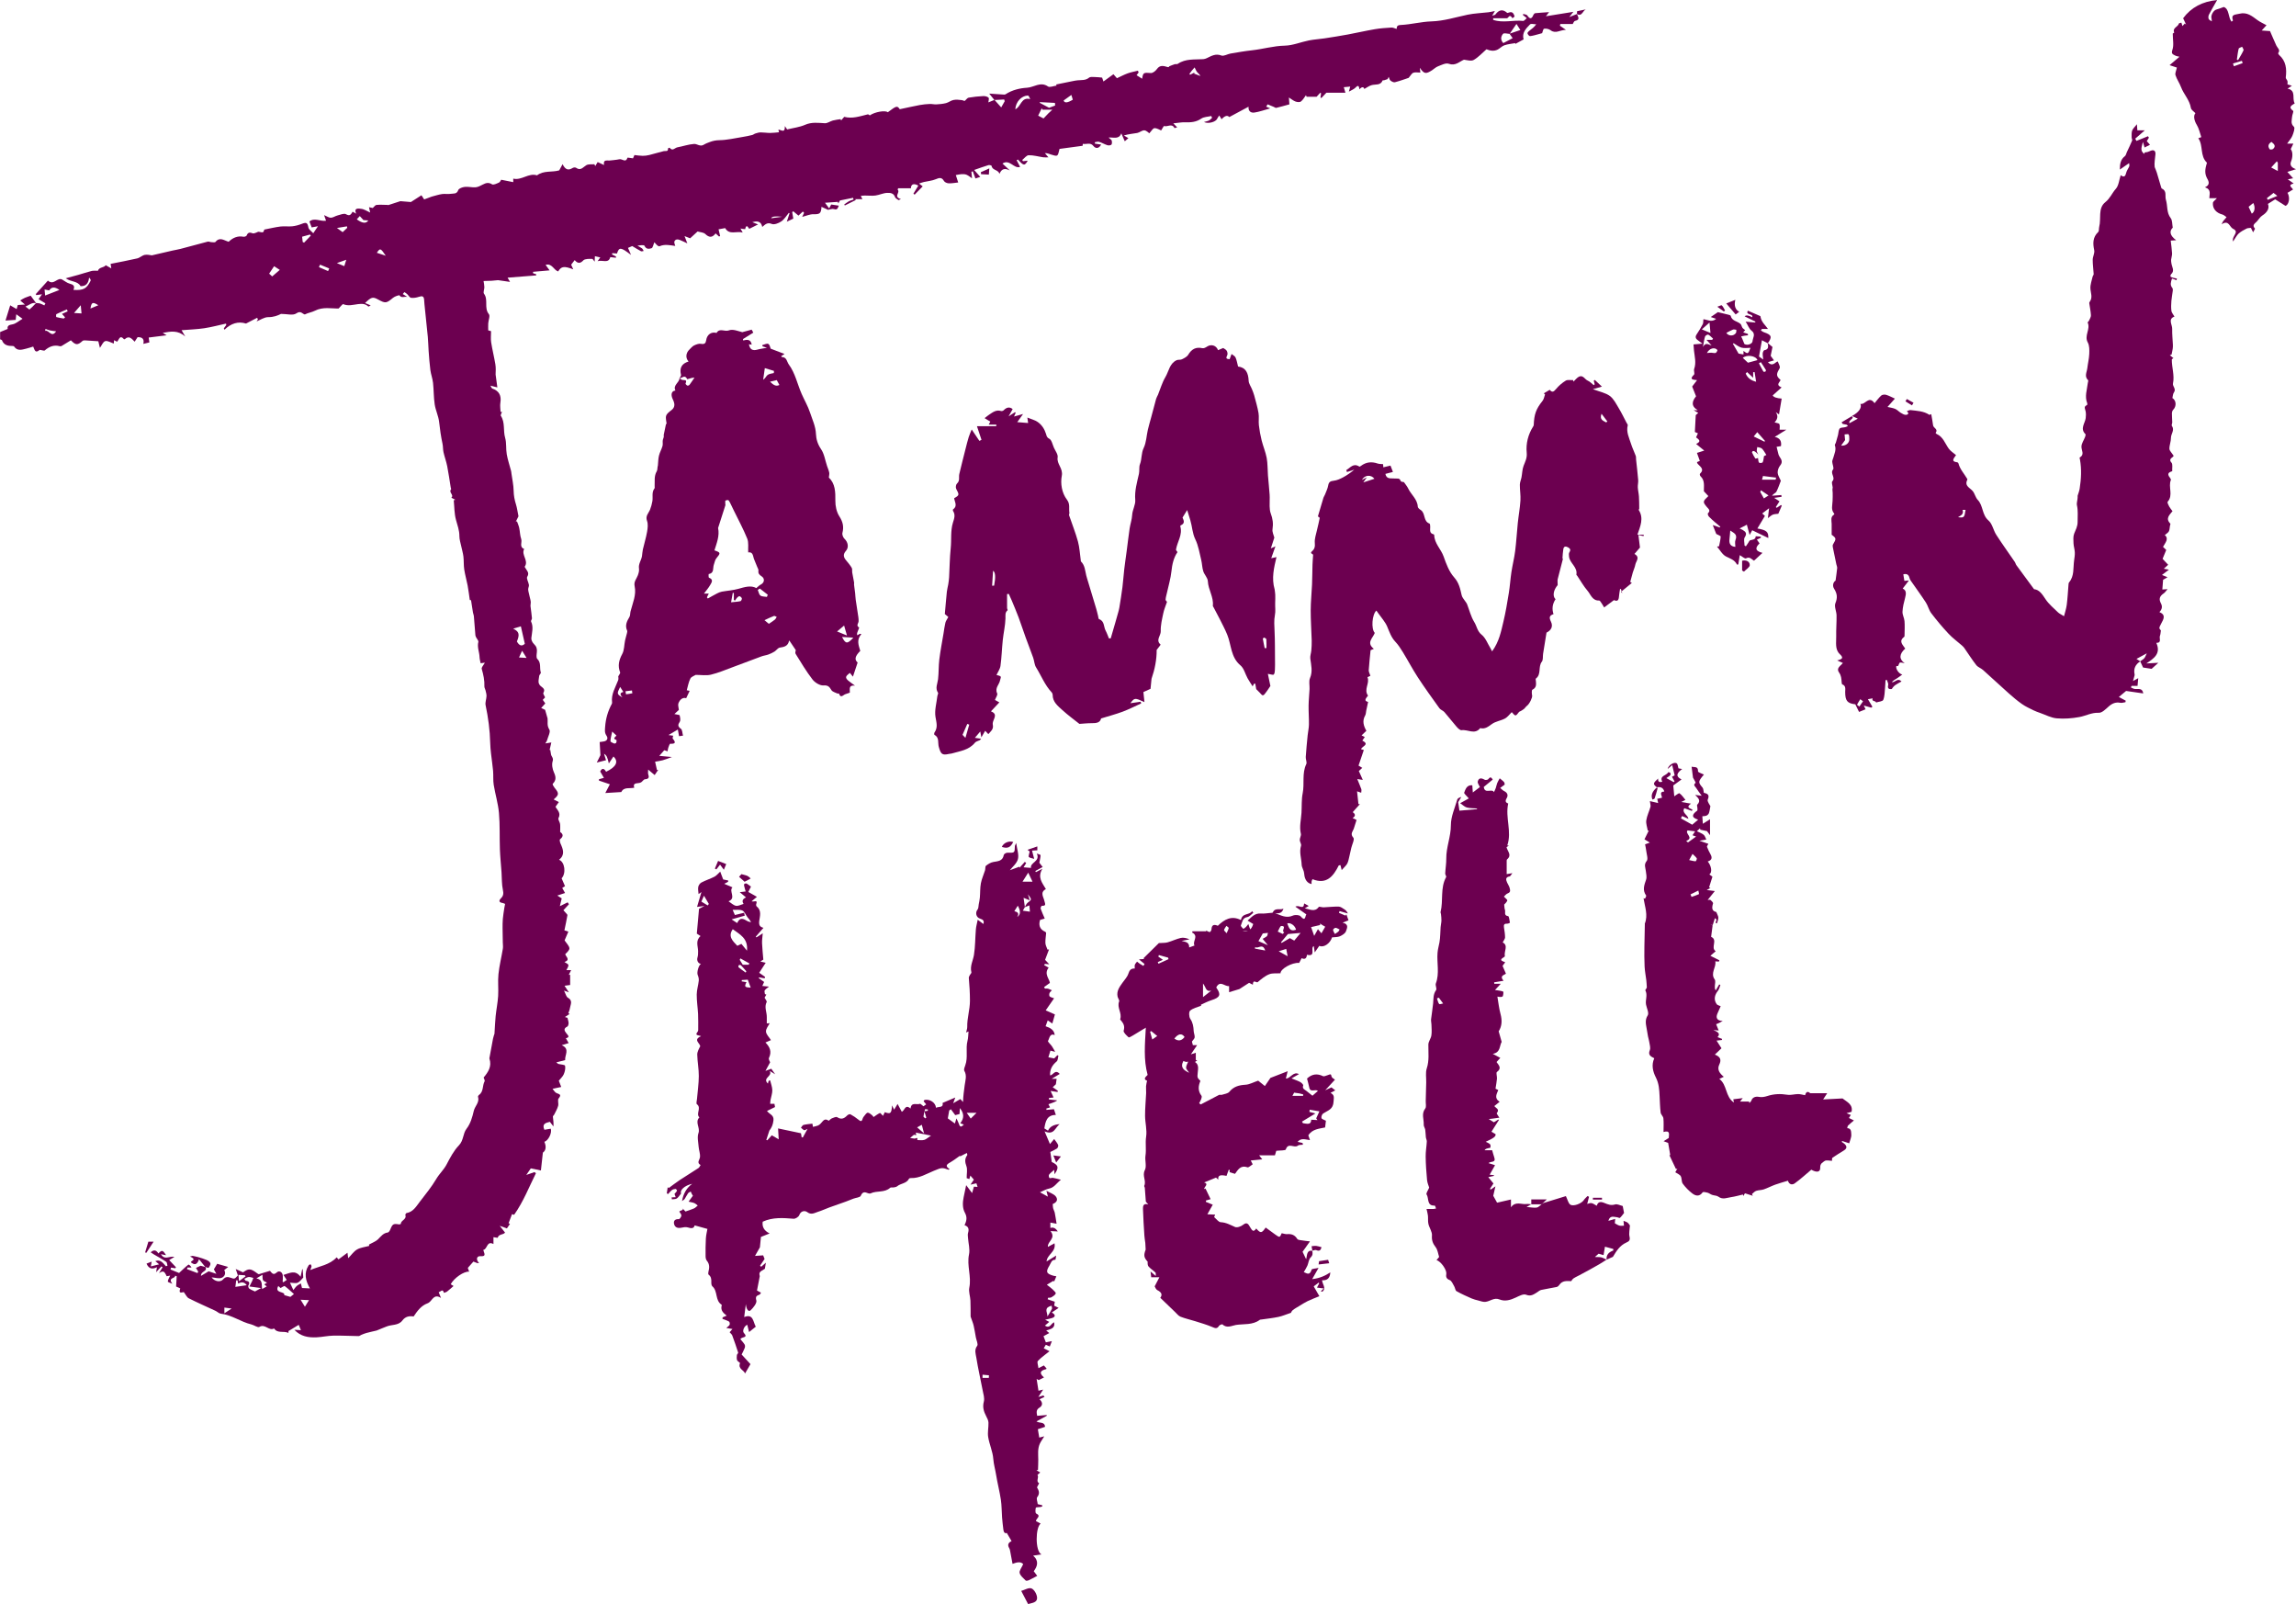
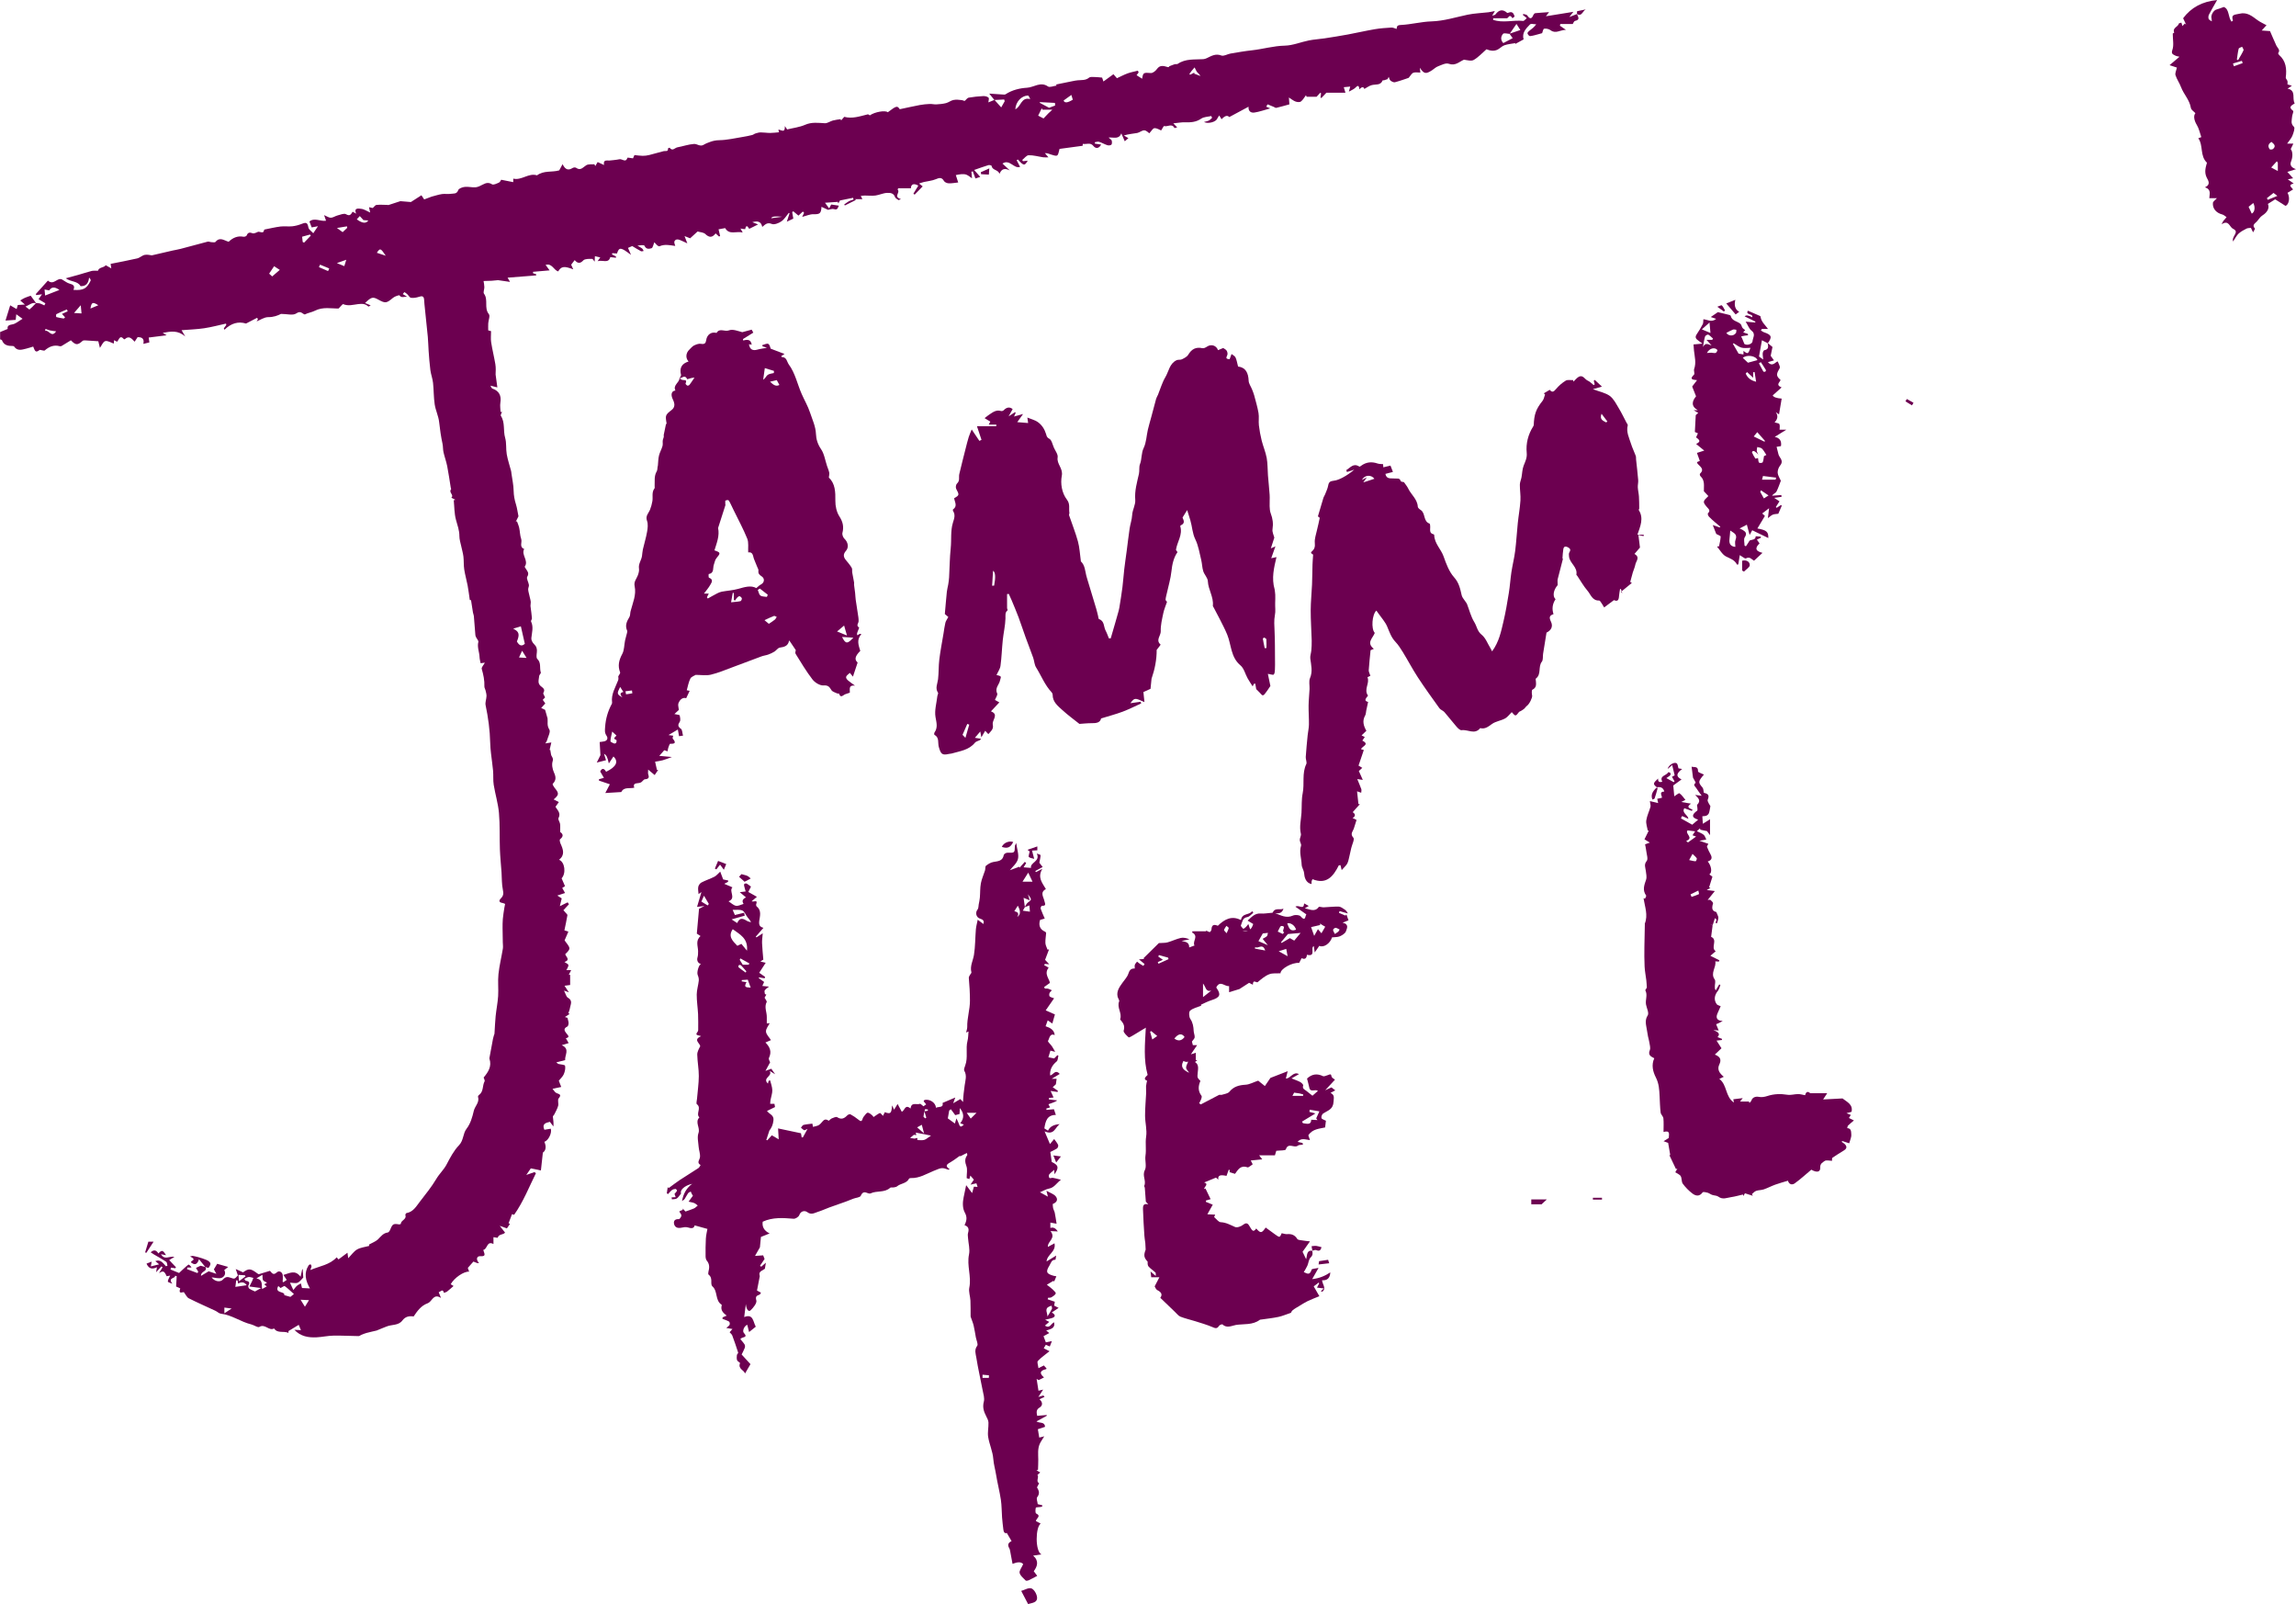
<svg xmlns="http://www.w3.org/2000/svg" id="Layer_2" data-name="Layer 2" viewBox="0 0 1125.39 786.02">
  <defs>
    <style>
      .cls-1 {
        fill: #6c0050;
      }
    </style>
  </defs>
  <g id="Layer_1-2" data-name="Layer 1">
    <g>
      <path class="cls-1" d="m772.94,6.84c.43,1.31,1.85,2.82-.92,3.4-.57.12-.93,1.23-1.13,1.52h-6.09c-.07.28-.14.56-.21.84.75.51,1.5,1.03,2.95,2.02-2.99.06-5.01,2.08-7.54.18-.81-.61-2.15-.9-3.15-.73-.48.08-.72,1.57-.97,2.18-.65.18-1.3.38-1.97.55-1.33.33-2.65.78-3.99.89-.39.03-1.12-.83-1.22-1.37-.07-.39.59-1,1.05-1.36,1.06-.84,2.2-1.58,3.23-3.06-1.05,0-2.55-.44-3.06.08-1.95,2.01-4.07,4.13-3.12,7.32-1.4.77-2.74,1.51-4.09,2.24,0-.14,0-.28,0-.42-1.77.33-3.6.47-5.29,1.05-1.19.4-2.13,1.47-3.27,2.08-1.94,1.03-3.89.56-5.56-.11-2.11,1.84-3.94,3.9-6.21,5.21-1.22.71-3.19.13-4.81-.1-2.33.96-4.15,3.19-7.52,1.98-1.42-.51-3.54.64-5.24,1.28-1.06.4-1.93,1.29-2.9,1.92-3.04,1.96-3.93,1.82-5.98-1.23.11,1.1.18,1.76.25,2.36-1.21,0-2.44-.27-3.44.09-.78.28-1.29,1.35-2.29,2.5-1.7.56-4.17,1.48-6.71,2.14-.64.17-1.62-.34-2.22-.83-.46-.38-.57-1.19-.84-1.81l-.58,1.13c-.57.19-1.14.4-1.72.56-.22.06-.63-.05-.67.03-1.01,2.62-3.45,1.81-5.37,2.34-1.26.34-2.37,1.2-3.63,1.88-.29-1.15-1.25-1.15-2.39.19-.26-2.29-.92-1.89-2.06-.74-.73.74-1.83,1.11-3.11,1.86.28-1.03.46-1.71.67-2.48-1.07.1-2.11.2-3.16.3.29.96.57,1.93.8,2.7h-9.32c-.59.62-1.53,1.61-2.47,2.61-.15-.08-.29-.17-.44-.25.1-.69.2-1.38.3-2.07-.14-.09-.28-.17-.41-.26-.51.56-1.01,1.11-1.77,1.95h-4.91c-.11-.25-.21-.5-.32-.75-.81,1.05-1.46,2.31-2.48,3.08-.57.44-1.83.31-2.63.02-1.08-.39-2.01-1.19-3.26-1.98.09,1.21.16,2.09.25,3.36-2.1.57-4.26,1.21-6.44,1.72-.36.09-.84-.33-1.27-.5-.99-.41-1.98-.82-2.97-1.23l-.69,1.14c.43.19.87.37,1.97.84-2.97.82-5.31,1.68-7.73,2.04-1.58.24-3.08-.47-2.9-2.85-3.25,1.75-6.29,3.37-9.44,5.07q-1.38-1.54-3.78,1.08c-.38-.62-.75-1.24-1.13-1.86-.36.55-.79,1.08-1.06,1.67-.64,1.43-4.17,2.57-6.45,1.55,1.17-.35,1.91-.47,2.53-.8.56-.3.98-.84,1.47-1.28-.14-.29-.27-.58-.41-.87-1.66.4-3.61.38-4.92,1.28-2.47,1.7-5.03,1.89-7.84,1.79-1.75-.06-3.51.29-5.84.52.84.88,1.25,1.31,1.89,1.98-.63.16-1.3.39-1.33.32-1.23-2.52-3.45-.4-5.09-1-.17-.06-.86,1.29-1.44,2.18-.75-.29-2.03-1.17-3.27-1.12-.78.03-1.52,1.44-2.53,2.51-.4-.26-1.39-1.38-2.43-1.44-1.13-.07-2.28,1.06-3.5,1.29-2.09.39-4.23.49-6.53,1.22.72.42,1.43.85,2.21,1.31-.4.34-1,.86-1.77,1.53-.54-1.23-1.02-2.32-1.7-3.88-1.16,3.08-3.67,1.88-6.25,2.05.87.81,1.47,1.11,1.56,1.52.14.64.19,1.61-.18,1.98-.39.38-1.39.44-1.99.25-1.37-.44-2.64-1.22-4.01-1.65-.62-.2-1.4.1-2.1.18,0,.23.01.47.02.7,1.02.16,2.04.31,3.06.46-.97,1.9-2.58,2.23-3.8.68-1.47-1.88-3.46-.68-5.18-1.02-.04.45-.08.9-.09.94-3.96.53-7.88,1.06-11.33,1.53-.41,1.3-.45,2.67-1.14,3.19-.55.42-1.91-.1-2.85-.38-.99-.29-1.92-.79-3.19-.74.5.59,1,1.17,1.75,2.06-1,0-1.79.09-2.54-.02-2.39-.34-4.77-1.06-7.15-1.01-1.07.02-2.1,1.5-3.15,2.32l.37.6c.75-.08,1.5-.16,2.32-.25-1.48,2.62-2.03,2.55-4.81-.56-.21.11-.42.22-.63.33.52,1.01,1.05,2.02,1.7,3.26-2.97,1.16-5.12-4.01-8.64-1.62,1.21,1.12,2.12,1.97,3.61,3.36-2.58-1.28-4.06-.76-5.06,1.65-.79-2.18-3.55-1.6-3.88-3.9-.03-.2-1.1-.48-1.57-.34-2.21.67-4.37,1.47-6.98,2.37,1.05,1.19,1.9,2.15,3,3.4-.93.3-1.71.56-2.38.77-.48-1.32-.88-2.41-1.28-3.5-.23.06-.46.13-.69.19.09,1,.19,2,.3,3.22-.87-.59-1.69-1.31-2.66-1.73-.73-.32-1.64-.33-2.46-.3-.91.04-1.82.28-2.82.45.19.58.59,1.84,1.17,3.63-1.76.18-3.23.48-4.69.41-.79-.04-1.91-.5-2.27-1.12-1.14-2-2.35-1.59-4.1-.86-1.78.74-3.81.89-5.72,1.33-.68.16-1.34.41-2.4.75.88.7,1.41,1.12,1.78,1.41-1.37,1.39-2.66,2.71-3.95,4.03-.2-.15-.41-.31-.61-.46.8-1.31,1.6-2.62,2.41-3.95-2.29-1.31-3.61-.69-3.63,1.31h-6.26c-.08.22-.15.45-.23.67,1.43,1.46-2.33,3.43,1.62,4.64l-1.19.49c-.6-.49-1.53-.88-1.73-1.5-.66-2.05-2.48-2.11-3.9-2.05-1.91.08-3.77,1.03-5.7,1.29-1.69.23-3.44,0-5.17.01-.63,0-1.26.1-2.01.16.31.65.49,1.03.78,1.61h-3.51c.1.14.19.29.29.43-1.79.88-3.58,1.76-5.37,2.65-.11-.15-.21-.3-.32-.46.78-.55,1.53-1.17,2.36-1.62.69-.38,1.49-.56,2.24-.82-.09-.28-.18-.56-.26-.84-1.97.4-3.94.8-6.41,1.3-.05.09-.44.79-.82,1.49-.08-.27-.16-.53-.24-.8-1.89.13-3.78.26-6.28.43.78,1.06,1.3,1.77,2.03,2.77.45-.85.72-1.37,1.01-1.91,1.17.17,2.33.35,3.73.56-.54,1.13-.6,2.28-2.39,1.69-.86-.28-1.97.23-2.89.36-.96-.44-2-.92-3.21-1.47-.17,3.33-.9,3.68-3.91,3.62-1.75-.04-3.52.79-5.55,1.3.36-.76.65-1.38.94-1.99-.21-.21-.41-.42-.62-.63-.72.68-1.44,1.35-2.15,2.01-.82-.68-1.68-1.41-2.55-2.14-.17.15-.35.29-.52.44.17.99.34,1.98.55,3.17-.75.35-1.71.81-3.18,1.5.56-1.73.95-2.93,1.34-4.14-.12-.06-.24-.13-.36-.19-1.2,1.43-2.19,3.17-3.67,4.18-1.3.89-3.49,1.76-4.7,1.25-2.13-.9-3.15.19-4.65,1.46-.58-2.78-2.35-3-4.88-2.33,1.05.41,1.81.71,2.83,1.11-1.51.75-2.76,1.38-4.29,2.14-.42-.13-1.32-2.92-2.06.19-.02.06-1.28-.17-2.28-.31.41.74.68,1.21,1.09,1.95-3.04-.84-6.58,1.38-8.59-2.17-1.17.21-2.21.41-3.24.6.24,1.02.5,2.17.77,3.32-.19.06-.38.13-.56.19-.55-.5-1.1-1-1.65-1.51-1.71,2.22-3.19,2.08-5.08.28-.86-.81-2.47-.83-3.76-1.22-1.18,1.08-2.36,2.16-3.65,3.34-.56-.22-1.32-.52-2.74-1.09.56,1.47.91,2.39,1.36,3.57-1.3-.6-2.46-1.18-3.66-1.66-1.05-.42-2.21-.42-2.67.73-.24.59.25,1.47.41,2.19-2.47-.3-5.1-1.01-7.73.17-.27.12-.86-.24-1.17-.52-.55-.5-1.01-1.1-1.33-1.46-.53,1.21-.76,2.75-1.4,2.94-1.09.33-2.63.67-3.44-1.21-.21-.5-2.13-.26-3.46-.04.75.43,1.56.81,2.24,1.33.37.29.55.83.81,1.26-.45.05-.99.29-1.32.12-1.44-.76-2.82-1.64-4.29-2.52-.51.22-1.37.59-2.07.89.49,1.13.98,2.28,1.48,3.44-5-3.82-5.82-3.94-6.88-.68-.74-.06-1.5-.11-2.26-.17-.07.2-.14.4-.21.6.67.35,1.33.69,2,1.04-.02.2-.05.41-.07.61-.9-.1-1.81-.2-2.74-.31-.85,3.29-3.76,1.26-6.22,1.98.58-.8.88-1.23,1.31-1.83-.94-.22-1.7-.39-2.63-.61-.03.66-.06,1.43-.12,2.69-.68-.88-1.05-1.36-1.05-1.35-1.15,0-1.82-.08-2.46.02-.7.12-1.6.2-2.02.66-1.35,1.47-2.64,1.84-4.27-.1-.69.91-1.24,1.63-1.72,2.25.27.6.56,1.23,1.03,2.28-4.5-1.72-5.88-1.51-7.4,1.02-2.17-.62-3.03-4.18-6.16-3.2.75,1.02,1.4,1.91,1.96,2.68-2.98.26-5.56.48-8.13.71.01.24.02.47.04.71.5.15,1,.31,1.5.46,0,.2,0,.39,0,.59-4.54.36-9.08.72-14.01,1.11.42.72.79,1.35,1.21,2.07-2.18-.32-4.35-.63-5.88-.85-1.42.13-2.28.25-3.15.29-1.32.07-2.63.08-3.95.12.14,1,.38,2.01.39,3.01.02,1.09-.67,2.55-.18,3.21,2.25,3.01-.1,6.98,2.39,10.02.69.84-.21,2.95-.31,4.49-.07,1.04-.01,2.08-.01,3.46.22.06.9.25,1.39.38,0,1.89-.22,3.71.05,5.45.56,3.61,1.46,7.16,2.06,10.77.28,1.66.19,3.38.12,5.03.27,2,.55,4,.86,6.31-1.18-.29-2.03-.5-3.41-.84.44.69.6,1.28.93,1.4,3.33,1.17,4.54,3.43,3.95,7.02-.23,1.43.05,2.94.1,4.42.24,0,.48-.02.72-.03-.21.67-.82,1.59-.57,1.97,2.16,3.31,1.06,7.21,2.09,10.74.74,2.55.33,5.41.79,8.07.48,2.75,1.4,5.42,2.11,8.13.12.44.14.9.2,1.35.38,2.81,1.03,5.62,1.07,8.44.04,2.32.45,4.45,1.13,6.62.54,1.71.76,3.52,1.24,5.87-.21.43-.76,1.54-1.31,2.65.19-.06.38-.13.57-.19.38,1.08.86,2.13,1.1,3.24.39,1.79.37,3.71.97,5.41.58,1.62-1.09,3.92,1.47,4.9-1.6,2.93,2.37,5.7.26,8.67-.08.11.27.54.42.81.7,1.28,1.99,2.22.81,4.15-.51.83.62,2.59.82,3.96.1.66-.31,1.38-.36,2.08-.03.52.12,1.07.23,1.59.17.79.38,1.57.55,2.35.19.84.47,1.68.49,2.53.02.81-.25,1.63-.08,2.27.23,1.86.51,3.71.66,5.57.04.51-.62,1.19-.44,1.55,1.31,2.74.42,5.42.14,8.17-.1.93.58,2.21,1.31,2.9,1.24,1.17,1.58,2.39,1.4,3.99-.12,1.1-.38,2.72.21,3.28,2.04,1.94.99,4.51,1.73,6.67.14.41-.84,1.21-.82,1.84-.11.98-.37,1.98-.28,2.94.06.64.49,1.39.99,1.82,1.06.93,2.45,1.52,1.35,3.39-.23.39.5,1.36.85,2.19-.25.27-.65.7-1.14,1.22.41.58.83,1.19,1.24,1.76-.62.68-1.23,1.35-2.01,2.22,1.02.49,1.7.81,1.92.92.46,1.6.83,2.89,1.2,4.18.22,1.75-.44,3.42.88,5.49.7,1.09-.67,3.52-1.15,5.34-.1.36-.38.68-.82,1.44,1.11-.18,1.75-.28,2.94-.47-.32,1.37-.59,2.55-.86,3.73.11-.03.23-.07.34-.1.12.72.26,1.45.36,2.17.15,1.13,1.35,1.74.81,3.39-.53,1.61-.11,3.85.63,5.48,1.01,2.19,1.18,3.86-.62,5.63-.16.16.45,1.32.89,1.85,2.31,2.8,2.31,3.43-.41,5.76.9.47,1.72.89,2.54,1.31-.52.72-1.03,1.45-1.63,2.28.77,1.54,2.82,2.97,1.46,5.59-.33.63.65,1.85.78,2.84.15,1.13.04,2.3.04,3.92.99.71,2.16,1.85-.08,3.61-.3.24,0,1.52.3,2.19,1.26,2.77,2.22,5.46-.76,7.84,2.85,1.04,3.53,6.72,1.24,9.07.56,1.29,1.12,2.58,1.67,3.85-.55.35-.99.64-1.36.88.51.92.94,1.69,1.38,2.48-1.27.42-2.23.73-3.79,1.24,1.29.84,1.93,1.25,2.16,1.4-.34,1.43-.62,2.57-.92,3.81,1.58-.78,2.71-1.33,3.83-1.88.21.31.42.63.63.94-.85.92-1.7,1.83-2.72,2.93.27.29.71.76,1.13,1.25.32.38.89.84.84,1.18-.4,2.43-.94,4.84-1.47,7.44.7.22,1.36.42,1.94.6-.73,1.69-1.42,3.3-1.85,4.3.98,1.49,2.19,2.59,2.35,3.82.12.92-1.1,2.02-2.03,2.92.19,1.24,2.77,2.73-.38,3.87.72.52,1.84.93,1.92,1.49.1.74-.6,1.6-1,2.48h2.35c-.47.94-.81,1.62-1.15,2.3.22,0,.44,0,.66-.01v5c-.95.13-1.86.25-2.76.37.66,1,1.32,2,2.13,3.23-.68-.25-1.18-.43-2.38-.86.82,1.59,1.08,3.02,1.89,3.47,2.64,1.47,1.23,3.46.98,5.29-.11.8-.49,1.56-.74,2.33.21.11.42.23.64.34-.66.43-1.31.87-2.31,1.53.78.24,1.2.37,1.24.38.23,1,.54,1.8.55,2.59,0,.59-.23,1.52-.64,1.71-2.05.99-1.4,2.11-.38,3.38.68.85,1.89,1.83-.32,2.33.46.79.86,1.47,1.38,2.37-1.16.35-2.11.64-3.42,1.04,4.21,1.79,1.41,4.91,1.7,7.3-1.27.33-2.57.66-4.35,1.12.76.58.86.72.99.75,1.16.3,3.2.38,3.31.9.28,1.29-.08,2.86-.62,4.14-.49,1.16-1.55,2.07-2.44,3.19.28.73.64,1.67,1.18,3.07-1.26.27-2.44.52-4.27.91.71.79,1.18,1.73,1.93,2.06,1.37.6,2.71.68,1.07,2.65-.62.74.08,2.46-.24,3.62-.41,1.49-1.24,2.87-1.92,4.28-.18.37-.69.7-.66,1.02.15,1.51.43,3,.27,4.8-.58-.75-1.16-1.49-1.75-2.26-1.89.49-4.04.89-2.69,3.89,1.04-.17,2.1-.35,3.14-.52.68,2.11-1.23,5.85-3.14,6.42,1.09,2.5.66,4.32-.74,5.3-.35,3.13-.64,5.77-.96,8.74-2-.41-3.43-.7-4.95-1.02-.46.67-1.23,1.79-2.22,3.22,1.51-.53,2.74-.96,3.98-1.39.25.17.5.35.75.52-3.38,6.78-6.1,13.87-10.69,20.4-.01,0-.6-.19-1.03-.32-.54,1.41-1.07,2.82-1.69,4.44-.09-.05.29.15.68.34-.49.72-.96,1.4-1.5,2.2-.87-.31-1.86-.67-3.51-1.26,1.12,1.42,1.82,2.31,2.6,3.31-.77,1.17-3.11.6-3.6,2.54-.02.07-1.29-.17-2.08-.29v3.36c-3.38-1.76-2.85,2.53-5,2.89.34,1.51,1.84,3.33-1.47,3.07-1.4-.11-2.51,1.28-.58,3.39-.31,0-.62-.01-.94-.02-.64-.26-1.29-.51-1.84-.73-.84.95-1.66,1.88-2.74,3.1.11.32.38,1.07.65,1.84-2.58-.22-7.31,3.02-9.04,6.16.62.39,1.25.77,1.4.87-1.17,1.01-2.14,1.93-3.2,2.74-.42.32-1.02.41-1.54.61-.54-2.23-1.5-.59-2.55-.31.34.84.63,1.57,1.13,2.8-2.79-1.83-3.84.12-5.13,1.57-.39.44-.9.86-1.44,1.06-3.18,1.16-4.98,3.7-6.84,6.45-2.06-.31-4-.06-5.55,2.01-1.91,2.55-5.27,1.84-7.85,2.97-.66.29-1.35.53-2.02.8-1,.41-2,.82-2.73,1.12-1.99.47-3.52.8-5.03,1.21-.84.23-1.65.58-2.46.9-.45.18-.87.62-1.3.61-4.14-.05-8.29-.3-12.43-.22-2.73.05-5.45.69-8.19.82-4.01.2-7.84-.42-10.9-3.68.92.05,1.84.1,3.22.18-.43-1.04-.74-1.8-1.08-2.61-1.75,1.06-3.21,1.95-5.03,3.05,0-.28,0,.19,0,.91-2.33-1.17-5.28.45-7.06-2.19-2.51,1.39-4.42-2.48-7.21-.76-.77.47-2.58-.9-3.96-1.23-5.15-1.23-9.53-4.64-14.92-5.25-.92-.1-1.72-.99-2.63-1.41-4.37-2.04-8.79-3.96-13.09-6.13-.95-.48-1.47-1.79-2.44-3.04-.58-.05-2.82,1.22-1.73-1.8.02-.05-1.23-.57-2.03-.93.08-1.37.18-3.21.29-5.06-.26-.08-.52-.16-.79-.24.29,1.48-3.84.8-1.32,3.95-.79-.36-2.25-.75-2.24-1.08.05-.94.68-1.86,1.14-2.92-.54.1-1.13.2-1.7.31-1.19-2.61-1.68-2.8-3.77-1.53.59-.95,1.17-1.89,1.76-2.84-.19-.15-.37-.3-.56-.46-.77.85-1.54,1.71-2.6,2.87.15-.97.25-1.59.39-2.48-2.23,1.15-3.96.89-5.1-1.74.77-.3,1.54-.6,2.53-.98-.19,1.05-.31,1.7-.42,2.35,1.35-.34,2.52-.63,4.07-1.02-.54-.46-1.1-.93-1.88-1.59,2.66-.98,3.82,1.05,5.21,2.53.25-.08.5-.17.75-.25-.2-.66-.18-1.63-.62-1.93-1.95-1.32-4.03-2.44-6.06-3.64-.48-.28-.93-.6-1.55-1.01,1.72-1.57,2.86-.93,3.78.57,1.73-1.83,2.2-1.72,3.74.84-.74-.15-1.41-.28-2.48-.48,1.83,3.12,4.04.77,6.62,1.3-1.18.72-1.8,1.09-2.58,1.57,1.02,1.08,2.17,2.3,3.32,3.53-.11.17-.22.34-.34.5-.68-.11-1.35-.23-2.03-.34-.11.31-.22.61-.33.92,1.52.62,3.03,1.24,4.22,1.72,1.66-1.53,3.03-2.9,4.54-4.08.22-.17,1.14.57,1.55,1.4h-1.99c-.08.26-.15.53-.23.79,1.72.65,3.43,1.29,5.15,1.94.12-.23.25-.45.37-.68-.37-.62-.74-1.23-1.11-1.86.71-.33,1.32-.62,2.26-1.06.45.12,1.43.38,2.4.64l-.07-.07c1.35,2.33-2.24,1.92-2.12,4.4,1.53-.92,2.66-1.59,3.75-2.24.97.32,2.05.67,3.78,1.24-.66-1.17-.99-1.76-1.22-2.19.57-.95,1.09-1.84,1.62-2.73,1.53.44,3.32.95,5.39,1.54-.59.47-1.25.99-1.94,1.54,1,1.62.12,3.27-1.3,3.8-1.36.51-3.14-.1-4.88-.23,1.42,2.02,4.23,2.58,5.63,1,1.16-1.31,2.19-1.36,3.65-.83,1.98.72,2.01.65,3.6-1.14-.26-.78-.53-1.56-1.06-3.11,1.55.7,2.5,1.13,3.59,1.62,2.75-2,3.72-1.95,6.98.51.25.19.62.44.86.37,1.79-.5,3.55-1.07,5.34-1.62.92.95,1.58,2.41,3.33.78,1.25-1.16,2.9-.12,2.97,1.67.02.51.03,1.02.01,1.54-.01.48-.06.96-.09,1.34.23.16.34.27.37.25.55-.37,1.09-.75,1.63-1.14-.52-.78-.98-1.49-1.61-2.43,3.05-.85,5.7-2.7,8.4.89.33-1.52.57-2.61.81-3.7.08.02.16.04.24.06.1,1.4.19,2.81.27,4.02-.9.88-1.66,2.08-2.73,2.53-.99.42-2.31.03-3.79-.01.68,1.46,1.05,2.28,1.67,3.61.66-.8,1.1-1.5,1.69-2.01.58-.51,1.32-.83,1.99-1.23.17.68.33,1.36.55,2.24,1.08.06,2.46.13,3.89.2-2.16-3.8-3.08-7.5-.61-11.35.16-.26.61-.33.92-.49.17.34.49.69.47,1.02-.04.5-.31.97-.62,1.83,4.72-2.01,9.51-2.5,12.95-6.25.43.5.85.99.89,1.03,1.45-1.08,2.78-2.07,4.4-3.28.13.95.21,1.55.36,2.69,1.61-1.64,2.74-3.36,4.34-4.28,1.68-.97,3.81-1.16,5.94-1.75-.01-.11-.08-.65-.09-.66,1.67-.95,3.34-1.5,4.46-2.61,1.42-1.42,2.54-3.03,4.77-3.31.47-.06.99-.92,1.23-1.51,1.05-2.64,1.51-2.93,4.23-2.45.29.05.89-.15.89-.24.03-1.82,2.97-2.12,2.25-4.34-.08-.25.31-.93.55-.97,3.21-.54,4.69-3.15,6.41-5.4,2.85-3.73,5.87-7.38,8.24-11.4,1.48-2.5,3.63-4.4,5.02-7.05,1.69-3.22,3.5-6.72,6.03-9.34,2.36-2.44,1.89-5.71,3.73-8.12,1.99-2.59,2.84-5.71,3.56-8.79.55-2.35,2.91-4.13,2.07-6.88-.07-.23.19-.71.44-.88,2.39-1.63,1.6-4.59,2.8-6.73.21-.38-.29-1.16-.49-1.83,2.22-2.63,4.13-5.47,2.83-9.31-.05-.14.03-.33.06-.49.56-3.07,1.1-6.15,1.71-9.22.21-1.05.6-2.05.72-2.43.21-3.26.3-5.96.57-8.64.34-3.3,1.02-6.57,1.23-9.87.22-3.56-.22-7.17.15-10.7.44-4.18,1.47-8.29,2.15-12.44.17-1.01,0-2.07-.02-3.11-.04-2.3-.1-4.6-.11-6.91,0-1.52-.01-3.05.12-4.56.16-1.77.46-3.54.72-5.3.1-.66.25-1.31.4-2.09-.48-.18-.84-.39-1.22-.45-1.86-.28-1.95-1.16-.77-2.35,1.2-1.21,1.27-2.37.9-4.1-.59-2.76-.46-5.68-.66-8.53-.26-3.77-.66-7.54-.8-11.32-.21-5.94.06-11.91-.46-17.81-.41-4.63-1.82-9.17-2.57-13.79-.36-2.25-.11-4.59-.31-6.87-.25-2.85-.71-5.68-1.02-8.52-.19-1.72-.35-3.45-.39-5.17-.15-6.22-.96-12.34-2.25-18.43-.3-1.41.4-3,.44-4.52.03-.94-.29-1.9-.5-2.84-.14-.63-.57-1.25-.54-1.87.12-2.96-.48-5.75-1.3-8.58-.22-.75.92-1.9,1.54-3.06-.53.07-1.14.15-2.09.27-.18-.99-.48-1.99-.52-3-.08-2.49-1.26-4.86-.59-7.45.15-.58-.67-1.39-1.02-2.11-.18-.36-.4-.75-.43-1.13-.27-3.14-.48-6.29-.75-9.43-.05-.56-.33-1.11-.43-1.67-.31-1.88-.59-3.76-.95-6.08.13.02-.5-.09-.61-.11-.37-2.48-.63-4.8-1.06-7.09-.5-2.64-1.27-5.23-1.67-7.89-.32-2.09-.15-4.25-.4-6.35-.21-1.72-.74-3.41-1.09-5.12-.34-1.62-.89-3.25-.88-4.87,0-2.81-.94-5.31-1.67-7.95-.85-3.06-.77-6.39-1.1-9.6.26-.07.52-.15.78-.22-.59-.31-1.17-.62-1.96-1.03,1.48-1.39-1.44-2.56-.14-4.1.13-.16-.11-.62-.16-.94-.57-3.47-1.04-6.96-1.72-10.4-.46-2.32-1.3-4.55-1.82-6.86-.3-1.34-.19-2.77-.48-4.12-.76-3.53-1.27-7.07-1.66-10.67-.32-2.92-1.73-5.71-2.17-8.63-.53-3.48-.43-7.06-.82-10.57-.23-2.11-1.03-4.15-1.31-6.26-.41-3.1-.61-6.23-.85-9.35-.17-2.3-.18-4.61-.4-6.9-.51-5.36-1.1-10.7-1.65-16.05-.08-.76-.09-1.52-.17-2.28-.16-1.69-1.02-1.8-2.48-1.32-1.24.41-2.65.67-3.92.5-.71-.09-1.25-1.22-1.92-1.83-.4-.37-.89-.66-1.34-.98-.26.32-.53.64-.79.97.76.48,1.52.95,2.28,1.43-1.32-.42-2.89.77-3.9-.79-.14-.22-2.31.48-3.16,1.2-3.2,2.68-3.71,2.82-7.26.86-2.62-1.45-3.39-1.3-6.45,1.7.85.35,1.69.7,2.76,1.15-.84.45-1.07.63-1.11.59-1.51-1.44-3.08-1.46-5.18-1.2-2.28.28-4.75,1.05-7.18,0-.32-.14-1.3,1.21-2.24,2.13-3.5.09-7.65-.94-11.64,1.1-1.52.78-3.33.98-4.95,1.83-1.24-.27-1.9-2.08-4.22-.49-1.59,1.09-4.53.21-7.43.21-1.55.78-3.63,1.62-6.26,1.59-1.96-.02-3.94,1.4-5.7,2.09.04-.06.35-.58.66-1.1-.14-.22-.28-.44-.43-.66-1.84.95-3.69,1.91-5.43,2.81-3.81-1.2-7.36-.1-10.56,3.03-.1-.23-.21-.45-.31-.68.4-.55.79-1.1,1.19-1.65l-.12-.68c-3.56.78-7.1,1.74-10.69,2.28-3.48.53-7.03.63-11.1.96.68,1.16,1.02,1.74,1.82,3.11-3.59-3.21-7.05-2.53-11.06-1.81.82.51,1.14.71,1.92,1.19-3.16.39-5.9.74-8.79,1.1.11.79.21,1.51.33,2.39-.91.22-1.83.45-2.96.72.56-2.42-.54-3.36-2.81-3.29-.44.67-.89,1.36-1.45,2.22-1.42-1.46-2.73-3.2-4.82-1.23-.08.07-.37.06-.44-.02-1.99-2.29-2.33.17-3.35,1.27-.4-.2-.85-.43-1.49-.76-.04.63-.07,1.13-.11,1.65-1.51-.48-3.07-1.53-4.21-1.19-1.09.33-1.73,2.11-2.6,3.31-.28-1.14-.56-2.3-.79-3.25-2.3-.15-4.36-.31-6.42-.42-.44-.02-1.03,0-1.31.26-2.39,2.17-3.35,2.15-5.71-.3-1.49.92-2.98,1.85-4.5,2.75-.25.15-.63.24-.89.16-2.92-.84-5.28.19-7.45,2.07-.23.2-.86-.04-1.3-.09-.42-.05-1.01-.32-1.23-.14-2.19,1.85-2.41-.16-3.11-1.68-1.11.34-2.26.74-3.43,1.02-2.12.51-4.33,1.34-5.95-1.08-.11-.16-.45-.22-.69-.22-2.25,0-4.3-.34-5.23-2.83-.08-.22-.6-.29-.91-.42,0-1.2,0-2.39,0-3.59,1.16-.48,2.32-.95,3.7-1.52-.28-1.64.73-1.96,2.43-2.27,1.57-.29,2.95-1.59,4.87-2.7-1.16-.84-1.96-1.41-3.08-2.22-.12,1.19-.19,1.91-.28,2.75-1.6.1-3.2.2-5,.32.87-2.81,1.51-4.89,2.3-7.45,1.03.6,2.03,1.17,3.16,1.83.2-.72.41-1.46.55-1.99,1.23-.08,2.29-.15,3.5-.23-1.07-.92-1.68-1.46-2.3-1.99.76-.44,1.48-.96,2.28-1.3,1.12-.48,2.29-.83,2.86-1.03,1.05,1.45,1.86,2.56,2.66,3.66-2.08-.52-3.35.93-5.23,1.66.99.74,1.55,1.16,1.93,1.45.55-.49,1-.86,1.41-1.27.62-.62,1.22-1.26,1.83-1.89.62.04,1.26-.01,1.84.16.77.23,1.5.64,2.24.97.17-.34.34-.67.52-1.01-1.1-.67-2.2-1.33-3.35-2.03.43-.61.96-1.37,1.69-2.41-1.17.17-1.98.29-2.79.41-.09-.17-.17-.33-.26-.5,1.95-2.17,3.91-4.35,5.94-6.61,2.96,2.65,4.71-2.03,7.15-.41,1.17.66,2.27,1.59,3.53,1.91,1.8.45,2.7,1.14,1.82,3.05,5.16.34,6.5-.71,8.43-4.47.19-.37-.19-1.04-.74-1.55-.31,2.75-1.47,4.28-4.18,4.2-1.46-2.63-4.68-1.99-7.26-3.87,2.25-.61,4.2-1.12,6.14-1.67,2.15-.62,4.29-1.32,6.45-1.89.72-.19,1.52-.13,2.28-.16.31-.01.87.11.9.03.62-1.89,2.94-1.38,3.82-2.71.78.44,1.57.88,2.73,1.54-.15-.96-.23-1.48-.34-2.2,4.36-.88,8.72-1.67,13.03-2.67,1.31-.31,2.43-1.5,3.74-1.74,1.31-.25,2.74.18,3.43.24,3.76-.87,7-1.63,10.25-2.37,1.29-.29,2.61-.48,3.89-.82,4.43-1.16,8.85-2.39,13.29-3.54.48-.12,1.06.22,1.6.25.75.03,1.88.26,2.19-.12,2.15-2.63,4.22-.65,6.45-.07,1.98-1.89,4.31-3.03,7.28-2.45.48.09,1.42-.26,1.55-.62.62-1.66,1.63-1.55,2.98-1.06.44.16,1.07-.14,1.59-.29.47-.13.96-.55,1.36-.47,2.21.46,2.21.5,2.72-1.08,2.77-.54,5.32-1.17,7.9-1.49,1.91-.24,3.88.09,5.8-.11,1.57-.17,3.16-.6,4.63-1.18,2.35-.93,2.82-.57,3.29,1.81.19,1,1.49,1.79,2.37,2.77.8-1.19,1.31-1.95,2.31-3.43-1.51.28-2.4.44-3.09.57-.27-.7-.64-1.67-1.1-2.88,2.42-2.05,5.32.06,8.15-.39-.24-.69-.47-1.35-.96-2.74,1.44.59,2.39,1.31,3.32,1.28,1.1-.04,2.15-.85,3.27-1.13,1.38-.35,3.18-1.15,4.13-.6,1.91,1.11,2.45.11,3.25-1.22.48.26.97.52,1.76.95-1.46-3.23,1.73-2.41,2.33-2.37,1.44.08,2.83,1.08,4.52,1.83-.21-.95-.37-1.69-.57-2.63.84.18,1.55.33,1.84.4.71-.62,1.23-1.46,1.82-1.51,1.84-.16,3.71-.03,5.56,0,.08,0,.17.11.23.09,1.87-.6,3.73-1.22,5.92-1.93,1.63.13,3.78.31,5.16.43,2.01-1.29,3.49-2.24,5.17-3.32.51.77,1.01,1.55,1.34,2.04,1.35-.51,2.51-.94,3.65-1.37,1.8-.46,3.42-1.01,5.1-1.26,1.41-.21,2.9.11,4.3-.12,1.31-.22,2.93.26,3.65-1.81.29-.83,2.06-1.46,3.22-1.58,1.75-.19,3.58.34,5.34.19,1.2-.11,2.39-.79,3.51-1.36,1.51-.78,2.78-1.17,4.49-.1.7.44,2.33-.37,3.42-.86.53-.23.82-1.03,1.07-1.37,2.06.41,3.92.78,5.91,1.17v-1.72c4.14,1,7.52-2.94,11.65-1.61,3.35-2.51,7.34-1.38,10.89-2.44.31-.57.82-1.52,1.64-3.03,1.41,2.9,2.95,3.1,4.9,1.87.43-.27,1.33-.38,1.69-.12,2.29,1.67,3.42-.29,5.05-1.25,1.05-.62,2.62-.34,3.96-.47.14.3.28.6.42.9.39-.65.78-1.29,1.18-1.97,1.09.51,1.97.92,3.12,1.45-.49-2.82,1.37-2.11,2.75-2.21,1.19-.08,2.36-.26,3.55-.4.64-.08,1.32-.32,1.92-.21,1.21.23,2.55,1.54,3.26-.75.05-.15,1.66.17,2.72.3.2-.46.45-1.05.7-1.62,1.34.14,2.67.37,4.01.38,1.08.01,2.19-.13,3.24-.39,2.39-.59,4.75-1.33,7.14-1.91.88-.21,2.2.47,2.05-1.33,0-.1.79-.4.83-.34,1.36,1.92,2.56.03,3.77-.19,2.75-.5,5.44-1.48,8.2-1.66,1.48-.1,2.95,1.48,4.71.4.96-.59,2.05-1,3.12-1.39,1.45-.54,2.86-.82,4.53-.85,3.81-.06,7.61-.97,11.41-1.58,1.58-.25,3.16-.58,4.72-.96.55-.13,1.02-.59,1.57-.75.84-.25,1.72-.53,2.59-.53,1.54,0,3.07.27,4.61.27,1.43,0,2.85-.21,4.38-.33-.03-.1-.15-.6-.33-1.29,1.35,0,3.31,2.03,3.19-1.75.67.99.93,1.38,1.11,1.65,2.98-.73,6.07-1.08,8.8-2.27,3.26-1.42,6.39-.95,9.67-.77,1.28.07,2.59-.96,3.94-1.33,1.24-.34,2.54-.46,3.81-.67.07.22.15.43.22.65.54-.62,1.08-1.24,1.55-1.78,3.94,1.04,7.47-.23,11.66-1.25-.12-.07.38.22.89.52,2.41-1.7,7.63-2.6,8.8-1.52,4.31-3.25,4.62-3.29,5.86-1.49,3.49-.73,6.68-1.46,9.88-2.06,1.58-.29,3.19-.43,4.79-.51,1.09-.05,2.2.26,3.29.2,1.58-.09,3.19-.23,4.72-.62,1.26-.32,2.37-1.29,3.63-1.53,1.32-.26,2.76-.12,4.12.06.68.09,1.31.66,1.62.21.57-.49,1.09-1.3,1.72-1.41,2.35-.4,4.74-.66,7.13-.77.89-.04,2.04.2,2.62.77.38.38-.04,1.57-.09,2.32.87-.36,1.94-.79,3-1.23.98,1.09,1.95,2.18,3.3,3.68.39-.68,1.05-1.84,1.7-3l-.22-.87c-1.61.08-3.22.16-4.84.24-.74-.92-1.48-1.84-2.51-3.13,2.61.18,4.96.34,7.3.49.24.01.52-.05.72-.17,3.18-2.09,6.99-2.99,10.49-3.19,3.38-.19,6.64-3.18,10.3-.62.83.58,2.65-.24,4.21-.43-.2-.42-.37-.78-.25-.54,2.63-.54,5.35-1.1,8.07-1.64.82-.16,1.65-.33,2.48-.41,1.91-.2,3.87.14,5.6-1.29.64-.53,1.95-.32,2.95-.31,1.06,0,2.11.16,3.45.27.1.31.31.92.65,1.91,1.63-1.18,3.15-2.29,4.9-3.56.65.74,1.32,1.5,1.72,1.95,1.83-.84,3.49-1.73,5.24-2.37,1.62-.58,3.35-.89,5.02-1.31.13.28.25.56.38.85-.33.44-.67.89-1.02,1.36.9.57,1.79,1.14,2.74,1.73.43-3.05.73-3.07,4.25-2.79.95.08,2.32-1.01,2.97-1.93,1.51-2.15,3.31-1.57,5.21-1.02.33.09.66.15.86-.36.88-.34,1.75-.73,2.66-1.01.48-.15,1.13.07,1.5-.18,3.84-2.62,8.24-2.03,12.5-2.3.58-.04,1.17-.23,1.7-.48,2.27-1.07,4.31-2.41,7.17-1.31,1.19.46,2.96-.7,4.49-.96,3.48-.59,6.97-1.21,10.48-1.59,5.38-.59,10.58-2.16,16.09-2.28,3.97-.08,7.89-1.77,11.87-2.56,2.5-.5,5.08-.63,7.61-1.01,3.83-.59,7.66-1.19,11.48-1.9,4.41-.82,8.78-1.84,13.2-2.59,2.68-.46,5.41-.64,8.13-.8.84-.05,1.7.43,2.56.67.14-1.06.04-1.85,2.02-1.94,5.05-.24,10.05-1.61,15.1-1.76,6.12-.19,11.82-2.05,17.7-3.28,3.33-.69,6.78-.78,10.17-1.19.99-.12,1.97-.38,3.16-.61-.39.67-.72,1.26-1.32,2.3.85-.31,1.37-.32,1.57-.59,1.68-2.25,3.52-2.81,5.79-.8.15.13.66-.12,1-.22,1.73-.54,2.21.73,2.62,1.92.06.17-.68.61-1.05.92-1.53-2.51-1.93.12-2.81.03h-6.62c-.01.25-.02.51-.03.76,4.79,1.69,9.82,0,14.7.54.5.05,1.09-.82,1.79-1.38-.81-.65-1.36-1.09-1.9-1.53.06-.17.11-.35.17-.52.67.23,1.65.26,1.96.73,1.31,1.95,2.19,1.8,3.04-.3.14-.34.56-.76.89-.8,2.2-.22,4.41-.34,6.77-.51-.44.57-.82,1.07-1.54,2.02,4.62-.75,8.72-1.41,13.45-2.17-.8,1.02-1.15,1.47-2,2.56,1.75-.69,2.8-1.1,3.84-1.51,0,0,0,0,0,0Zm-32.98,9.75c-1.11-.04-2.75-.55-3.22-.03-1.1,1.24-1.39,2.96.1,4.55,1.54-.81,2.99-1.57,4.6-2.41-.69-.97-1.12-1.57-1.56-2.18,1.6-.55,3.21-1.09,5.32-1.81-.84-1.32-1.47-2.31-1.9-2.98-1.33,1.94-2.34,3.4-3.35,4.86ZM251.54,308.05c2.89,1.4,3.29,2.78,1.82,6.28,1.07,1.97,2.37,2.6,3.88,1.12-.67-2.93-1.26-5.55-1.94-8.55-1.29.4-2.53.77-3.76,1.15Zm-114.03,323.1c-.19-.18-.61-.56-1.1-1.01-2.08,3.79,3.43,2.45,2.92,4.48,1.1.32,2.02.58,3,.86.26-.21.74-.59,1.74-1.39-1.54-1.37-2.94-2.75-4.51-3.88-.29-.21-1.29.57-2.05.94Zm-15.25-.76c.56-1.11.94-1.83,1.28-2.56.25-.53.43-1.09.65-1.64-.77-.16-1.56-.51-2.31-.44-.73.07-1.42.58-2.12.89.19.3.38.59.58.89,1.59.25,2.37.82,1.4,2.38-.2.32.09,1.28.44,1.52.95.64,2.06,1.05,2.79,1.4.87-.48,1.6-.88,3.03-1.67-2.13-.28-3.65-.48-5.74-.76ZM510.98,53.76c-.12-.24-.24-.47-.36-.71-.59,1.21-1.18,2.42-1.76,3.62,1.28.67,2.26,1.18,2.63,1.37.9-.95,1.61-1.74,2.36-2.48.7-.69,1.44-1.33,1.96-1.81h-4.83Zm-13.33-.22c2.86-1.22,2.84-6.21,7.32-4.97-.28-.74-.77-1.78-1.21-1.76-3.14.15-5.86,3.08-6.11,6.72ZM22.12,144.81c2.46-.96,4.58-1.79,7-2.73-2.47-1.8-4.01-1.37-4.99.24-.93-.19-1.61-.33-2.29-.47.09.98.18,1.97.27,2.97Zm495.05-93.1c-.03-.43-.05-.86-.08-1.29-2.47-.13-4.95-.25-7.42-.38,0,.12-.02.23-.03.35,1.35.72,2.7,1.43,4.56,2.42.55-.21,1.76-.65,2.97-1.1ZM130.9,628.52c-.78-.46-1.66-.68-1.96-1.23-.35-.63-.21-1.54-.3-2.66-1.21.74-2.09,1.28-2.97,1.81,3.44.65,2.38,3.36,2.84,5.19.8-.46,1.46-.84,2.23-1.28-.4-.32-.78-.64-1.22-1,.55-.33.94-.57,1.38-.84ZM33.18,152.55l-.39-.93c-1.73.75-3.48,1.46-5.15,2.31-.22.11-.18,1.38-.04,1.43,1,.31,2.05.44,3.64.72-.08.07.36-.3.67-.57-.52-.58-1-1.11-1.53-1.7,1.08-.49,1.95-.87,2.81-1.26Zm101.17-22.1c-.96,1.44-1.66,2.49-2.43,3.64.34.31.9.82,1.5,1.36,1.2-1.03,2.4-2.07,3.71-3.2-.79-.51-1.79-1.16-2.77-1.8Zm43.8-22.59c-.73-.8-1.26-1.39-1.8-1.98-.49.52-.97,1.05-1.47,1.59q4.03,3,5.64.56c-.98-.07-1.86-.13-2.37-.17Zm-62.79,522.72c2.11-.31,3.65-.53,5.57-.81-1.3-1.86-2.72-1.54-4.23-.84-.09-.51-.18-1.03-.27-1.54-.21,0-.43-.02-.64-.03-.15,1.17-.31,2.34-.43,3.22ZM525.84,48.85c-.25-.81-.44-1.43-.71-2.33-1.34.96-2.53,1.82-3.79,2.72q.59,1.99,4.49-.39Zm59.62-13.32c-.05.18-.1.37-.15.55,1.03.39,2.06.78,3.09,1.17-.5-.93-1.18-1.34-1.64-1.93-.48-.6-.74-1.37-1.22-2.29-.71.83-1.14,1.3-1.54,1.8-.36.45-.68.94-1.02,1.41.13.12.25.24.38.37.7-.36,1.41-.71,2.11-1.07ZM152.34,115.45c-.14-.17-.28-.35-.41-.52-1.21.33-2.42.67-3.85,1.06.1.85.19,1.71.29,2.58l.67.33c1.1-1.15,2.2-2.3,3.3-3.45Zm36.74,9.86c-2.55-3.8-2.78-3.84-4.37-1.44,1.51.5,2.94.97,4.37,1.44Zm-32.21,4.37c-.18.41-.36.81-.54,1.22,1.49.64,2.99,1.29,4.48,1.93.19-.43.37-.86.56-1.29-1.5-.62-3-1.24-4.5-1.86Zm11.08-15.92c.89-.84,1.57-1.47,2.24-2.11l-.13-.74c-1.39.23-2.78.46-4.9.81,1.41,1.03,2.07,1.51,2.79,2.04Zm-127.99,39.83c-.12-1.23-.21-2.2-.38-4.02-1.18,1.35-2.04,2.34-3.3,3.79,1.63.1,2.53.16,3.68.23Zm215.95,165.29c-.67,1.46-1.09,2.38-1.51,3.29,1.03.06,2.06.12,3.7.22-.87-1.4-1.3-2.09-2.18-3.51Zm-108.58,318c.86,1.39,1.4,2.25,2.13,3.43.77-1.24,1.31-2.11,1.99-3.22-1.35-.07-2.44-.12-4.12-.21ZM27.52,162.36c-1.13-.17-2.1-.25-3.04-.46-.75-.17-1.47-.49-2.2-.74-.05.33-.1.66-.15.99,1.87-.69,3.03,3.62,5.38.21Zm142.2-35.07c-1.76.62-3.09,1.1-4.6,1.63,1.47.6,2.57,1.05,3.64,1.49.2-.64.5-1.63.97-3.13Zm-52.84,497.39c.08.9.15,1.69.27,3.13,1.37-1.03,2.3-1.72,3.23-2.41l-.36-.5c-.98-.07-1.96-.13-3.14-.21ZM48.19,149.57c-2.77-1.76-3.33-1.53-3.86,1.61,1.32-.55,2.56-1.06,3.86-1.61Zm335.18-43.36q-5.07-.56-5.35.74c1.77-.24,3.56-.49,5.35-.74ZM109.98,643.52c1.38-.9,2.09-1.37,3.55-2.33-1.64-.22-2.59-.35-3.55-.47v2.8Z" />
      <path class="cls-1" d="m468.22,537.84c-.42,1.14-.6,1.62-1.02,2.77,1.55-.91,2.53-1.48,3.52-2.06.38.42.85.94,1.31,1.45.08-2.94.47-5.57.82-8.26.29-2.18,1.19-4.67-.18-7.03-.35-.6.13-1.82.45-2.67,1.46-3.92.08-8.09,1.11-12.05.38-1.46.34-3.03.49-4.56.07-.03-.32.14-1.18.52.23-1.1.57-1.9.55-2.7-.11-4.34,1.33-8.47,1.33-12.89,0-3.77-.22-7.46-.55-11.18-.04-.46.3-.96.53-1.42.23-.46.83-.96.74-1.3-.82-3.09.82-5.76,1.26-8.63.64-4.07.58-8.24.92-12.37.12-1.47.54-2.92.91-4.79,1.2.91,1.97,1.48,2.77,2.09.47-1.43,0-2.14-1.61-2.62-1.92-.57-2.49-2.95-1.24-4.46.49-.59.41-1.65.57-2.5.21-1.12.46-2.23.56-3.36.2-2.33.08-4.71.5-7,.4-2.16,1.37-4.2,2.03-6.32.24-.75.02-1.9.48-2.28,1.03-.83,2.31-1.61,3.59-1.84,2.3-.41,4.6-.4,5.13-3.45.08-.47,1.13-1.1,1.72-1.09,3.65.06,3.64.12,3.71-3.22,0-.3.24-.6.65-1.54.4,3.06,1.42,5.67.85,7.88-.55,2.14-2.73,3.86-3.95,5.45,1.42-.52,3.02-1.11,4.62-1.7l.12.47c.87-.96,1.74-1.92,2.61-2.88.21.21.43.42.64.63-.41.66-.83,1.33-1.28,2.06,1.28.1,2.4.19,3.64.29-.52-2.74,4.7-3.1,2.86-7.04.78.33,1.83.56,1.83.79,0,1.07-.3,2.13-.58,3.73.27.34.97,1.25,1.62,2.08-1.27.69-2.44,1.33-3.61,1.96.1.19.2.38.3.56.78-.4,1.56-.81,3.16-1.64-2.57,4.25.02,6.95,1.73,9.94-3.03,1.62-1.17,3.79-.76,5.73.27,1.28,1.2,2.59-1.24,2.46-.19,0-.71.99-.58,1.36.51,1.53,1.22,2.99,2.02,4.89-.5.15-1.31.38-2.29.67-.75,2.38-.33,4.56,2.51,5.81.21.09.47.4.46.59-.11,1.65-.44,3.31-.36,4.95.05,1.09.67,2.15,1.04,3.23l.74-.14c-.63,1.66-1.26,3.33-1.93,5.11.47.5,1.05,1.13,2.05,2.2-1.12-.11-1.62-.16-2.11-.21-.15.19-.3.38-.45.57.71.4,1.41.8,2.25,1.28-2.45,3.08.44,5.52.6,7.49-1.22.87-2.03,1.45-2.84,2.03.14.25.29.5.43.75.5,0,1.02-.1,1.48.02.66.18,1.27.53,1.9.81-.4.46-.96.86-1.16,1.4-.18.48-.18,1.39.11,1.62.64.48,1.51.65,2.15.89-1.39,2-2.82,4.06-4.12,5.93,1.97.86,3.48,1.52,4.52,1.98-.54,1.9-.88,3.11-1.27,4.46-.73-.5-1.41-.97-2.26-1.55-.38,1.06-.68,1.88-1.04,2.88,2.21.75,4.18,1.72,4.47,4.31-2.45-1-2.53,1.56-3.29,2.89-.21.37,1.27,1.65,1.9,2.57.54.79.97,1.65,1.62,2.77-.85-.22-1.44-.38-2.33-.61-.33,1.08-.66,2.18-1,3.27,1.03.21,2,.4,2.85.57.51-.52,1.03-1.05,1.55-1.58.17.07.33.15.5.22-.26.97-.21,2.31-.84,2.83-2.18,1.81-3.41,3.95-3.21,6.81,1.38.12,2.39-3.27,4.72-.68-1.28.77-2.44,1.47-3.97,2.4h2.44c-.17,1.22-.31,2.27-.37,2.67-.69.65-1.14,1.07-1.55,1.45.92.63,1.72,1.18,2.52,1.73-.05.2-.09.39-.14.59-1.05-.16-2.1-.31-3.42-.51.53,1.15.99,2.17,1.46,3.21-.57.06-1.41.15-2.26.24-.01.24-.03.48-.04.72,1.28.14,2.56.28,3.98.44q.09.46-4.19,1.9c.23.45.45.88.78,1.53-.31.11-.57.23-.84.31-.32.1-.64.17-.96.26.02.23.04.45.05.68,1.15-.1,2.29-.21,3.66-.33.25.75.54,1.6.94,2.8-4.4,0-5.07,3.14-5.64,6.59.43.27,1.1.68,1.8,1.12q1.28-2.89,5.69-3.2c-2.3,1.73-2.66,5.6-7.37,3.53,1.02,2.42,1.71,4.06,2.63,6.23,1.08-1.28,1.62-1.92,2.07-2.46.71,1.02,1.48,1.88,1.93,2.88.19.42-.12,1.42-.52,1.69-1.2.81-2.55,1.38-3.3,1.77.25,1.76.45,3.15.7,4.89,3.27,1.55,3.68,2.72,1.34,6.04-.05-.82-.09-1.35-.14-2.19-.98.89-1.89,1.54-2.53,2.38-.25.33-.1,1.37.23,1.63.33.26,1.13-.17,1.69-.08,1.08.17,2.13.5,3.9.93-2.27,1.81-3.31,3.88-5.87,4.35-1.31.24-2.52,1-4.4,1.79,1.65.91,2.53,1.4,3.89,2.14-.28-1.14-.42-1.69-.72-2.89,1.87,1.08,3.64,1.6,4.57,2.77,1.41,1.77.18,3.1-1.48,3.74.07.79.04,1.46.2,2.09.19.76.65,1.46.8,2.22.34,1.67.57,3.36.89,5.35-1.32-.24-2.11-.39-3.05-.57v2.65q2.06-.77,3.63,1.69c-.97-.04-2.01-.09-3.57-.16,2.88,3.61-1.61,5.01-1.27,7.74.99-.54,1.95-1.06,3.23-1.76.92,4.12-3.6,5.41-3.88,8.89,1.58-.97,2.85-1.74,4.71-2.88-.2,1.16-.3,2.06-.37,2.05-1.96-.07-2.16,1.57-2.89,2.76-1.94,3.16-1.64,4.04,1.93,5.08.39.11.79.15,1.42.27-.41.99-.76,1.8-1.1,2.61-.1-.14-.2-.29-.3-.43-.98.59-1.96,1.18-3.26,1.95,1.28,1.02,2.11,1.58,2.82,2.27.63.61,1.7,1.61,1.54,2.01-.32.79-1.31,1.38-2.13,1.88-.44.26-1.09.16-1.65.23-.06.25-.12.5-.18.75,1.09.37,2.19.75,3.5,1.19-.09.53-.21,1.22-.32,1.91.54.27,1.08.54,2.19,1.1-1.3.87-2.27,1.53-3.36,2.26,1.98,1.1,1.86,2.14.11,2.72-.96.32-1.97.49-3.35.82.84.45,1.37.74,2,1.07-.72.61-1.35,1.15-2.11,1.81,2.51,1.71,3.01-1.13,4.51-1.62.61,3.07-1.85,3.32-3.89,4.03.66.55,1,.82,1.5,1.24-.96.53-1.75.96-2.81,1.54.36.96.73,1.95,1.13,3.02.91-.18,1.77-.36,2.96-.6-.4,1.04-.68,1.75-1.02,2.63-.63-.27-1.29-.56-1.95-.85-.32.54-.6,1.02-1.02,1.73.95.48,1.92.97,2.84,1.43-1.96,1.58-4.04,3-5.73,4.79-.48.51.14,2.07.3,3.53,1.05-.53,1.76-.89,2.65-1.34.39.43.87.97,1.31,1.46-.08.2-.09.32-.13.33-2.95.67-3.63,1.94-1.11,4.08-.87.44-1.75.87-2.62,1.31-.33-.19-.66-.38-.99-.57.3,1.91.6,3.81.9,5.78.65-.16,1.24-.3,2.29-.56-.88,1.35-1.51,2.32-2.36,3.62,1.02-.32,1.74-.54,2.46-.76.2.23.39.47.59.7-.8.39-1.61.78-2.47,1.19,1.92,1.69,1.31,3.27.08,4.01-1.79,1.08-1.57,2.34-1.23,4.09,1.58-.13,3.09-.26,4.61-.39.06.11.11.21.17.32-1.62.89-3.25,1.78-5.12,2.8,1.46,1.05,4.04-.03,4.19,2.67-1.18.39-2.32.77-3.51,1.17.2,1.23.43,2.58.68,4.1.6-.15,1.22-.31,2.45-.62-.9,1.49-1.67,2.51-2.18,3.64-1.13,2.5-.77,5.17-.75,7.8.01,1.66-.08,3.32-.13,4.98-.25.07-.51.14-.76.21.69.4,1.38.8,1.84,1.08-.39.36-1.38,1.19-1.35,1.23.93,1.22-.96,3.03.82,4.06.02.01-.48.91-1.05,2,.45.94,1.86,2.64.1,4.84-.51.64.14,2.22.26,3.39.71.18,1.48.38,2.25.57-.01.19-.02.38-.04.57-.28.09-.56.21-.85.26-.8.13-2.2.06-2.29.36-.24.9-.29,2.59.16,2.81,2.64,1.3.1,2.27-.13,3.72.72.38,1.54.83,2.35,1.26-2.55,1.67-2.78,13.48.35,15.08-1.56.23-2.57.37-4.03.59,2.98,2.65,2.04,5.29.29,7.65.67.89,1.26,1.69,1.7,2.27-1.69.89-2.95,1.6-4.25,2.2-.41.19-1.2.3-1.42.08-1.11-1.15-2.61-2.3-2.95-3.7-.27-1.09.96-2.54,1.74-4.33-1.2-1.37-3.07-.95-5.22-.13-.37-1.99-.73-4-1.12-6-.11-.57-.2-1.2-.49-1.68-1.08-1.78-.29-2.8,1.14-3.47-.76-1.29-1.53-2.6-2.34-3.99-.97.38-1.53-.36-1.68-1.6-.24-2-.49-4-.64-6-.22-2.9-.16-5.83-.59-8.69-.62-4.1-1.68-8.13-2.34-12.23-.41-2.59-1.17-5.08-1.37-7.76-.27-3.62-1.92-7.11-2.51-10.74-.37-2.29.23-4.71.14-7.07-.04-1.05-.6-2.13-1.11-3.11-1.18-2.27-1.89-4.43-1.16-7.15.44-1.65-.2-3.63-.55-5.43-1.02-5.38-2.28-10.73-3.13-16.13-.28-1.81-1.1-3.77.42-5.78.58-.77-.38-2.7-.64-4.1-.36-1.94-.64-3.89-1.09-5.81-.3-1.29-.84-2.53-1.27-3.8-.08-.23-.21-.47-.22-.71-.03-2.59.03-5.19-.09-7.78-.1-2.12-.96-4.34-.55-6.32,1.13-5.46-1.29-10.79-.14-16.28.53-2.55-.3-5.37-.49-8.08-.06-.82-.2-1.7.02-2.45.54-1.82.27-3.18-1.71-3.77.96-2.11,1.42-3.83.15-6.14-1.19-2.17-1.16-5-.6-7.6.38-1.75.73-3.51,1.23-5.9,1.1,1.48,1.87,2.5,2.91,3.88.35-1.24.58-2.06.89-3.14.1,0,.83.06,1.79.12-.23-.71-.4-1.24-.57-1.77-.88.2-1.63.37-2.9.66.73-1.07,1.17-1.71,1.66-2.44-.52-.61-1-1.17-1.72-2-.2.69-.31,1.08-.49,1.72-.6-.21-1.32-.47-1.32-.46,0-2.29.46-4.25-.11-5.82-.74-2.03-.93-3.67.38-5.43.15-.21-.11-.72-.18-1.09-1.18.6-2.21,1.13-3.25,1.66-.05-.09-.11-.19-.16-.28-1.46,1.02-2.88,2.13-4.41,3.03-1.64.97-3.34,1.78-.64,3.51-.36.23-.45.33-.5.31-3.29-1.17-3.26-1.11-7.33.56-3.6,1.48-7,3.65-11.13,3.51-.32-.01-.83.11-.93.32-1.21,2.42-4.08,2.22-5.85,3.73-.41.35-1.08.42-1.65.53-.58.11-1.41-.13-1.75.19-2.75,2.53-6.53,1.29-9.56,2.73-.33.16-.85.11-1.21-.04-1.59-.66-2.72-.92-3.62,1.22-.35.83-2.36.94-3.61,1.41-1.23.46-2.43.99-3.66,1.43-2.72.98-5.46,1.9-8.18,2.9-1.86.68-3.66,1.55-5.56,2.13-1.68.52-3.24,1.67-5.27.12-1.01-.77-3.07-.76-3.88,1.51-.3.84-1.86,1.84-2.76,1.76-5.13-.41-10.22-.82-15.15,1.44q-.6,3.82,3.39,5.76c-1.27.51-2.54,1.02-4.26,1.71-.12,1.26-.29,2.93-.5,5.08-.47.82-1.27,2.23-2.4,4.22,1.92-.13,2.93-.2,3.99-.28.26.65.59,1.5.7,1.78-.88,1.31-1.56,2.32-2.24,3.33.2.16.4.31.6.47.58-.51,1.17-1.01,2.27-1.98-.26,1.61-.41,2.54-.48,2.97-1.08.75-2.12,1.13-2.53,1.86-.35.62.03,1.64.03,1.77-.53,2.72-.92,4.76-1.37,7.04.55.3,1.17.64,1.95,1.07-.23.32-.38.79-.68.92-1.31.56-2.18.75-1.59,2.88.36,1.27-1.44,3.5-2.77,4.79-1.06,1.02-2.13-.45-2.38-3.02-.25,1.99-.5,3.99-.8,6.36,4.52-1.82,4.33,2.4,5.68,4.71-.86.69-2.01,1.61-3.28,2.63-.33-1.28-.59-2.33-.91-3.58-1.68.77-2.4,3.16-1.71,3.93,2.44,2.72-.94,1.76-1.65,3.14.58.71,1.42,1.59,2.06,2.6.27.42.26,1.19.07,1.69-.46,1.22-1.11,2.37-1.52,3.22,1.66,1.81,2.98,3.26,4.33,4.73-.79,1.35-1.67,2.88-2.66,4.58-.5-1.72-3.56-2.18-2.46-5.07.09-.25-1.22-.84-1.43-1.44-.28-.76-.19-1.69-.1-2.53.04-.42.71-.89.62-1.19-.9-2.82-1.86-5.62-2.89-8.4-.21-.56-.78-.98-1.29-1.59.36-.41.77-.89,1.38-1.59-1-.16-1.76-.29-3.02-.5.79-.73,1.43-1.07,1.64-1.59.17-.43.02-1.37-.3-1.55-.99-.58-2.13-.9-3.21-1.33.02-.24.04-.48.06-.72.67-.29,1.35-.58,2-.86-1.57-1.23-3.09-2.52-2.46-4.89.04-.15.06-.41-.02-.46-3.32-2.08-1.74-6.64-4.55-9.02-.46-.39-.53-1.43-.5-2.16.05-1.41-.12-2.62-1.34-3.56-.24-.19-.19-.93-.08-1.36.51-1.94.67-3.76-.78-5.47-.44-.52-.6-1.42-.61-2.14-.03-2.92-.03-5.84.14-8.75.1-1.71.54-3.39.76-4.68-2.24-.62-4.13-1.14-6.26-1.73-.37,1.65-1.68,1.53-3.41.99-.98-.31-2.19-.03-3.27.18-1.85.35-3.18-.34-3.45-2.11-.22-1.44.68-2.24,2.37-2.11.4.03,1.21-1.11,1.26-1.76.05-.62-.65-1.29-.96-1.83-.12-.91,3.07-.4.98-2.3.75.81,1.49,1.62,1.98,2.14,1.5-.53,2.88-.92,4.17-1.5.69-.31,1.24-.94,1.85-1.43-.55-.4-1.06-.92-1.67-1.18-.74-.32-1.57-.41-2.83-.72.61-.84,1.34-1.82,2.14-2.91.05.07-.26-.31-.49-.74-.23-.41-.39-.86-.59-1.3-.44.27-1.02.44-1.29.82-.63.88-1.07,1.9-1.67,2.8-.25.37-.72.59-1.31,1.04.68-3.74,2.27-6.43,4.98-8.45-3.89.88-6.13,3.18-5.43,4.75-.77.92-1.3,1.89-2.11,2.43-.62.42-1.6.3-2.41.42-.04-.32-.08-.63-.12-.95.58-.03,1.15-.05,1.99-.09-.23-.64-.43-1.19-.58-1.6.45-.54.94-.99,1.22-1.55.08-.17-.45-.91-.67-.9-.61.03-1.31.18-1.79.54-.72.54-1.29,1.3-1.92,1.97-.21-.12-.41-.24-.62-.36.15-1.01.3-2.01.45-3.02.16.15.33.3.49.45,1.8-1.32,3.55-2.7,5.41-3.93,3.02-2,6.13-3.87,9.15-5.87.48-.31.71-.99,1.06-1.49-2.06-1.18-.47-2.46-.3-3.85.2-1.63-.52-3.36-.65-5.07-.17-2.27-.79-4.78-.08-6.77.95-2.65-1.9-5.29.44-7.65-1.9-1.84,1.23-4.63-1.24-6.49-.4-.3,0-1.72.08-2.62.31-3.73.86-7.45.88-11.17.02-3.49-.69-6.99-.76-10.48-.03-1.39.78-2.79,1.47-4.13-.26-1.6-3.59-3.19.39-4.91-1.1-.57-3.37-.15-1.65-2.21.19-.23.25-.64.25-.97,0-2.56.06-5.12-.06-7.68-.16-3.18-.68-6.36-.66-9.54.02-2.28.77-4.55,1.01-6.84.09-.91-.18-1.93-.54-2.79-.5-1.18.43-4.71,1.59-5.4-1.4-.16-2.12-1.67-1.7-3.07.3-1,.33-2.11.31-3.17-.03-2.5-1.39-5.14,1.2-7.39-.76-.5-1.35-.89-1.82-1.2.35-3.97.7-7.87,1.08-12.15.38-.19,1.21-.63,2.68-1.39-1.59.19-2.43.3-3.64.44.75-2.56,1.41-4.79,2.14-7.26-.6.42-1.07.75-1.41.99-.07-1.22-.37-2.43-.14-3.54.16-.81.85-1.78,1.58-2.15,2.05-1.07,4.3-1.77,6.36-2.83.98-.5,1.72-1.48,2.82-2.48.46,1.23,1.01,2.68,1.45,3.83.83.17,1.64.33,2.44.5-.02.22-.03.45-.05.67-.51.26-1.01.53-1.86.97,1.47.63,2.73,1.18,4.02,1.73-1.93,1.9,2.02,5.3-1.92,6.83,1.24.8,2.34,1.95,3.63,2.21,1.12.22,2.43-.56,3.75-.92q-1.4-2.01,1.18-3.19c-1.03-.86-1.89-1.58-3.06-2.56,1-.12,1.75-.22,2.89-.36-.27-.96-.58-1.94-.8-2.95-.06-.26.08-.74.27-.83.31-.15.82-.21,1.09-.05.75.44,1.42,1.01,2.04,1.47-.49.98-1.02,2.02-1.31,2.6,1.64.93,2.85,1.62,4.22,2.4-1.05.87-1.72,1.44-2.61,2.18,1.11.47,3.17-1.03,2.25,1.47-.11.31.05.93.3,1.12,2.5,1.93,1.46,4.99,1.21,6.98-.33,2.5.6,2.97,2.04,3.46-1.29,1.48-2.52,2.9-3.75,4.31.12.12.23.23.35.35,1.08-.7,2.15-1.41,3.07-2-.15,1.92-.4,3.37-.34,4.8.11,2.68.4,5.36.62,8.09-.33.21-.72.46-1.44.93,1.01.24,1.67.4,2.6.62-1.11,1.71-2.07,3.2-3.17,4.9.68.47,1.78,1.25,2.88,2.02l-.24.7-2.65-.47c-.08.12-.17.23-.25.35.92.65,1.84,1.3,2.66,1.89-.24.54-.56,1.25-.88,1.96,1.12.11,2.25.23,3.29.33-.62.51-1.53,1.04-2.1,1.81-.29.39.03,1.23.08,1.86.24.08.48.15.71.23-.37.64-.75,1.28-.88,1.51.46.89,1.22,1.75,1.03,2.12-1.31,2.52.11,4.95.06,7.41-.02.9,0,1.81,0,3.09.18-.02.9-.08,1.43-.12-.61,1.24-1.9,2.7-1.83,4.1.07,1.39,1.51,2.71,2.44,4.2-1.05.45-1.82.78-2.71,1.16,2.16,2.15,3.21,4.49,1.73,7.56-.31.65.48,1.84.57,2.15-.8,1.48-1.36,2.51-2.29,4.22,1.33-.5,2.03-.76,2.86-1.07.47.67.95,1.37,1.89,2.7-1.16-.7-1.67-1.01-2.69-1.63,1.66,2.7-3.78,3.35-.86,6.21.14-.53.26-.96.37-1.39.24-.06.49-.13.73-.19.38,1.61,1.03,3.21,1.06,4.82.03,1.58-.58,3.17-.87,4.76-.11.63-.12,1.27-.17,1.91h2.08c.1.53.21,1.18.29,1.59-1.31.64-2.57,1.26-3.94,1.92,1.36,1.74,3.5,1.97,3.17,4.68-.26,2.13-.89,3.52-2,4.93-.5,1.53-1,3.06-1.5,4.59.16.05.32.1.48.16.69-.76,1.39-1.53,2.22-2.44,1.05.61,2.07,1.2,3.38,1.97-.11-1.8-.21-3.54-.31-5.34,4.02.85,7.62,1.61,11.23,2.37.11.66.23,1.35.34,2.03.2,0,.39,0,.59-.01.67-1.22,1.33-2.43,2.27-4.15-.86.36-1.37.76-1.64.63-.59-.27-1.06-.81-1.58-1.23.41-.47.75-1.22,1.25-1.35,1.35-.34,2.76-.42,4.35-.63.08.42.22,1.17.3,1.58.93-.24,1.72-.36,2.44-.65.5-.2.94-.59,1.33-.98,1.08-1.06,1.83-2.91,3.89-1.39.15.11.95-.89,1.54-1.13.86-.34,2.11-.94,2.66-.59,2.05,1.32,3.46.65,4.91-.86.36-.37,1.22-.75,1.55-.57,1.37.74,2.7,1.61,3.9,2.6,1.04.86,1.7,1.2,2.12-.47.12-.46.44-.9.76-1.27.53-.61,1.1-1.58,1.72-1.63.68-.06,1.46.71,2.13,1.21.37.28.6.74.73.92,1.14-.76,2.07-1.5,3.12-1.99.21-.1.87.77,1.53,1.39.24-.49.55-1.14.87-1.79,2.83,1.04,3.31.67,3.54-3.33.42.86.65,1.33,1.03,2.1.71-1.16,1.24-2.04,1.7-2.79.73,1.37,1.38,2.58,2.06,3.83,1.44-.58,1.58-3.94,4.29-1.59.38-3.39,3-1.66,4.57-2.31.31-.13,1,.66,1.76,1.21.16-.12.68-.48,1.33-.95-.44-.54-.84-1.03-1.25-1.53.2-.27.32-.61.5-.64,2.58-.51,5.39,1.33,5.56,3.85,1.31-.71,3.74.16,3.25-2.39,1.87-.79,3.74-1.59,6.13-2.61Zm34.13-93.37c-.36.63-.73,1.27-1.01,1.77,1.1.16,2.15.3,3.48.49-.06-.73-.15-1.76-.27-3.08-.97.38-1.63.65-2.3.91.5-.77.83-1.76,1.52-2.27,1.98-1.47,2.05-1.46.08-4.07.38,1.25.58,1.91.89,2.94-1.04-.42-1.68-.68-3.03-1.22.26,1.84.44,3.19.64,4.53Zm-138.94,18.04c.87,1.07,1.58,1.93,2.72,3.33.64-6.15-3.63-8-6.96-10.53-2.47,3.55-.06,5.76,2.23,8.14.65-.31,1.4-.66,2.01-.95Zm105.4,85.51c.55,1.23.99,2.05,1.29,2.92.47,1.37,1,1.43,2.34.12-.59-.23-1.14-.43-1.76-.67q2.96-3.61-.21-7.42c-.04.89-.09,1.79-.15,2.9-.62.16-1.47.39-2.11.56-.8-1.08-1.46-1.99-2.13-2.89l-.82.61c-.25,1.37-.49,2.74-.69,3.86,1.2.87,2.24,1.63,3.47,2.53.21-.69.4-1.34.76-2.53Zm-104.11-100.76l.36,1.41c-1.96.56-3.92,1.11-6.47,1.84,1.19.77,1.91,1.24,2.74,1.79,1.35-3.09,3.13-2.08,4.98-.97.53.32,1.21.39,1.83.57-.61-1.19-1.24-1.77-1.76-2.45-.85-1.1-1.39-2.77-2.48-3.26-1.37-.61-3.16-.27-4.79-.34.43.99.86,1.96,1.1,2.52,1.54-.38,3.01-.74,4.49-1.11Zm84.37,109c-.54-.09-.96-.29-1.15-.16-.65.45-1.23,1.01-1.83,1.53.72.09,1.44.15,2.15.29.5.1,1.75-1.1,1.35.72,1.14,0,2.34.21,3.4-.08.96-.26,1.76-1.08,3.34-2.11-2.85-.56-5.14-1.01-7.44-1.47.02.13.08.52.2,1.27Zm54.92-128.65c-1.14,1.8-2.01,3.17-2.81,4.43h4.91c-.87-1.84-1.55-3.26-2.1-4.43Zm-5.43,21.7q2.57-1.56.31-5.51c-.53.84-1.06,1.68-1.69,2.69,1.49.36,2.58.97,1.38,2.82Zm14.84,195.8c.75-1.24,1.56-2.45,2.2-3.75.19-.39-.11-1.02-.18-1.54-.41.14-.84.24-1.23.43-2.39,1.14-.7,3.14-.79,4.86Zm-147.52-163.87c-1.11,2.29-.89,2.57,2.07,2.71-.44-1.2-.89-2.42-1.43-3.9-.85.05-1.89.11-2.93.18l-.04.65c.78.12,1.57.25,2.33.37Zm-19.01-37.57c.19-.24.38-.49.57-.73-.79-1.32-1.57-2.65-2.39-4.03-.44,1-.8,1.81-1.27,2.88,1.03.62,2.06,1.25,3.1,1.88Zm16.02,25.95c-.1.24-.21.49-.31.73.51.82,1.02,1.64,1.49,2.38h2.9c.11-.22.22-.44.33-.65-1.47-.82-2.94-1.64-4.41-2.45Zm110.97,75.68c.83,1.19,1.39,2,1.95,2.81.81-.81,1.62-1.62,2.83-2.81h-4.78Zm10.81,129.87c.02-.42.04-.84.06-1.26-1.04-.1-2.09-.2-3.13-.29,0,.52-.01,1.04-.02,1.56h3.09Zm-32.85-124.02c-.7.39-1.34.75-2.29,1.27,1.25,1.09,2.18,1.9,3.41,2.97-.47-1.78-.75-2.84-1.12-4.24Zm2.95-6.86c0-.21.01-.42.02-.64-.48-.04-1.35-.2-1.38-.11-.34,1.16-.63,2.36-.76,3.56-.03.27.61.61.94.91.14-.13.28-.26.43-.38-.3-1.01-.61-2.01-.93-3.09.65-.1,1.17-.18,1.69-.26Zm-89.29-67.71c.11-.21.22-.43.33-.64-.86-.98-1.69-1.99-2.61-2.91-.2-.2-.85-.26-1.05-.1-.21.18-.31.91-.15,1.04,1.12.92,2.32,1.75,3.49,2.6Z" />
-       <path class="cls-1" d="m1049.11,324.05c-2.45,1.5-3.44,3.62-2.82,6.46.06.28-.08.62-.16.93-.2.76-.42,1.51-.63,2.27.71-.38,1.41-.77,2.56-1.39-.11,1.22-.22,2.39-.34,3.76h-2.92c-.11.25-.23.51-.34.76.63.26,1.25.68,1.91.76,1.61.19,3.73-.7,4.15,2.18-2.86-.41-5.51-.8-8.41-1.21-.9.75-2.1,1.75-3.55,2.95,1.06.57,2.21,1.19,3.36,1.81-.04.25-.09.5-.13.75-.84.11-1.72.44-2.51.29-2.3-.43-4.03.31-5.74,1.84-1.43,1.28-3.25,3.14-4.81,3.06-3.5-.18-6.34,1.5-9.51,2.08-3.63.67-7.45.97-11.11.64-2.77-.24-5.44-1.7-8.15-2.65-1.06-.37-2.13-.74-3.14-1.24-1.93-.96-3.93-1.85-5.69-3.08-2.28-1.59-4.43-3.41-6.51-5.26-4.25-3.78-8.4-7.68-12.65-11.47-1.01-.9-2.49-1.36-3.29-2.38-2.1-2.69-3.92-5.59-5.88-8.39-.33-.47-.77-.89-1.2-1.27-2.19-1.91-4.57-3.64-6.54-5.75-2.98-3.18-5.8-6.54-8.44-10.01-1.19-1.56-1.61-3.68-2.7-5.34-2.38-3.65-4.97-7.16-7.45-10.75-.27-.39-.45-.88-.57-1.34-.39-1.54-1.33-2.06-2.99-1.65.17,1.04.33,2.03.52,3.22.37-.03.88-.08,2.23-.2-1.27,1.65-2.14,2.79-3.05,3.97,1.91.84,1.71,2.6,1.16,4.63-.59,2.2-1.15,4.46-1.26,6.71-.07,1.52.86,3.06.99,4.62.18,2.22.04,4.47.02,6.71,0,.33.02.83-.18.98-2.92,2.21-.62,3.93.51,5.76-3.01,2.67-3.09,5.21-.26,7.17-.78-.13-1.57-.41-2.33-.32-.29.03-.49.89-.92,1.73.16.01-.36-.02-.83-.06-.48,1.43,1.29,3.87,2.9,4.19-.8.58-1.57,1.21-2.41,1.74-.94.6-1.94,1.11-2.74,1.99,1.66.27,2.77-2.36,4.77-.33-1.06.6-2.06,1.09-2.96,1.71-.69.47-1.27,1.11-1.8,1.99-1.19.17-2.25-.04-1.76-1.98.18-.73-.43-1.66-.68-2.5-.21.05-.43.1-.64.15-.08,1.28-.11,2.56-.24,3.83-.2,1.97-.15,4.06-.87,5.82-.32.78-2.29.88-3.5,1.29-.19-1-2.35-.35-1.7-2.04-.78.14-1.56.27-2.33.41.91,1.52,1.57,2.61,2.22,3.71-.2.15-.4.29-.6.44-1.07-.31-2.14-.62-3.62-1.04.4.86.61,1.33.85,1.84-.98.4-1.88.77-3.18,1.29-.59-1.2-1.19-2.42-1.83-3.73-3.96-.46-4.97-1.73-4.97-6.09,0-1.31.48-2.98-1.43-3.68-.22-.08-.28-.75-.31-1.16-.11-1.62-.19-3.16-1.24-4.61-1.59-2.18.69-3.22,1.85-4.72-.81-.36-1.54-.69-2.79-1.24,2.74-.7,3.17-1.3,1.24-3.14-2.42-2.3-1.65-5.71-1.72-8.7-.08-3.42.23-6.84.17-10.25-.04-2.01-1.23-4.33-.57-5.95,1.12-2.73.88-4.7-.63-7.09-1.05-1.66-.28-3.4.71-3.98.32-2.43.62-4.29.79-6.16.05-.59-.27-1.21-.4-1.82-.59-2.79-1.18-5.58-1.73-8.38-.08-.43-.13-.99.08-1.34,1.69-2.87,1.67-3.04-.65-4.78,0-2.09.03-3.72,0-5.36-.04-1.61-.68-3.36,1.14-4.5.11-.07.2-.39.15-.46-1.76-1.9-.89-4.15-.84-6.28.04-1.33.1-2.65.05-3.98-.03-.82-.24-1.63.02-2.51-.09-1.06-.67-2.58-.18-3.11,1.75-1.9-1.27-3.82.36-5.79.55-.67-.36-2.47-.42-3.77-.03-.65.36-1.32.54-1.99.53-1.99,1.55-3.92.75-6.1-.11-.3.34-.79.47-1.21.37-1.24.74-2.49,1.06-3.74.28-1.09.22-2.42.84-3.23.44-.58,1.77-.44,2.7-.68.45-.12.87-.35,1.31-.53l-.49-.66c-.68-.13-1.36-.27-2.04-.4-.19-.26-.38-.52-.57-.78,1.57-.94,3.14-1.88,4.97-2.97,1.78,1.04-1.89,1.86-1.07,3.39,1.26-.69,2.54-1.39,4.06-2.22-1.02-.48-1.92-.91-2.82-1.33,3.32-1.75,4.93-4.05,4.1-5.92,2.44.58,4.07-4.28,6.94-.33,1.15-1.35,2.09-2.71,3.3-3.77.52-.45,1.66-.55,2.38-.33,1.44.43,2.78,1.18,4.29,1.86-1.19,1.34-2.29,2.58-3.62,4.08,1.38.33,2.66.47,3.78.96.99.43,1.76,1.34,2.7,1.9.78.47,1.71,1.06,2.53,1.01,1.16-.07,1.7-.83.43-1.77.62-.2,1.26-.63,1.84-.56,3.14.39,6.38.43,9.17,2.29.16.11.58-.17.98-.3.33,1.95.69,3.72.91,5.5.17,1.32,2.67,1.85,1.24,3.7-.02.03.28.43.5.52,3.18,1.4,4.11,4.62,5.91,7.15.89,1.25,2.33,2.11,3.6,3.2-.97,1.49-2.79,3.13.6,3.52.21.02.51.28.56.48.74,2.91,2.81,5.06,4.27,7.56.08.14.17.37.11.49-1.59,3.1,1.33,3.94,2.69,5.64,1,1.26,1.31,3.11,2.4,4.24,2.76,2.86,2.01,7.34,5.29,10.12,1.87,1.59,2.34,4.73,3.77,6.96,2.92,4.53,6.09,8.91,9.13,13.37.32.46.42,1.08.74,1.53,1.22,1.72,2.49,3.39,3.74,5.09,1.58,2.14,3.16,4.28,4.94,6.7,2.64.26,4.04,2.53,5.66,4.96,1.61,2.4,3.96,4.32,6.06,6.38.65.64,1.55,1.01,2.97,1.91.46-1.88,1.1-3.72,1.34-5.62.41-3.16.56-6.35.83-9.53.04-.49.03-1.09.31-1.43,2.63-3.15,1.95-7.04,2.45-10.65.18-1.34.42-2.71.36-4.05-.06-1.48-.57-2.94-.64-4.42-.07-1.59-.23-3.34.32-4.76.74-1.93,1.72-3.45,1.69-5.88-.03-2.7.29-5.39-.34-8.09-.1-.43-.05-.92.02-1.37.17-1.05.4-2.1.32-3.2.34-1.16.82-2.3,1-3.48.75-4.76,1.01-9.55.15-14.33-.06-.32-.24-.87-.14-.93,2.55-1.47.85-3.46.87-5.33.01-1.58,1.16-3.14,1.76-4.72.17-.45.4-1.23.2-1.43-2.78-2.71-.2-5.27.13-7.88.13-1.05.16-2.15-.01-3.18-.19-1.18-1.22-2.4.62-3.19.15-.07.23-.66.12-.92-1.31-3.33-.09-6.57.29-9.84.06-.48.36-1.21.16-1.41-1.98-1.88-.62-3.94-.39-5.92.27-2.34.86-4.65.95-6.99.07-1.88.13-4.07-.73-5.61-1.86-3.36,1.44-6.52-.05-9.73-.08-.17.5-.59.65-.94.37-.86.99-1.76.95-2.62-.1-2-.54-3.98-.82-5.97-.03-.21.1-.47.23-.65,1.57-2.14.44-4.34.33-6.57-.09-1.87.65-3.79,1.06-5.68.1-.47.56-.91.54-1.35-.12-2.34-.49-4.68-.47-7.01.01-1.57,1.04-3.23.73-4.67-.7-3.37-.76-6.32,1.95-8.91.51-.49.27-1.71.5-2.55,1.07-4.05-.73-9.12,2.99-12.07,2.36-1.87,3.3-4.47,5.15-6.53,1.42-1.59,1.6-4.27,2.4-6.68,1.95,1.38,2.33.19,2.74-1.36.28-1.05,1.03-1.96,1.45-2.98.15-.37-.02-.88-.06-1.59-1.61,1.11-2.96,2.05-4.54,3.14,0-2.62.28-4.89,2.49-6.59.5-.38.61-1.25.91-1.9.88-1.89,1.81-3.75,2.6-5.68.17-.42-.24-1.06-.23-1.59.01-1.13-.1-2.33.26-3.35.33-.93,1.21-1.66,2.32-3.09.11,1.48.16,2.15.22,2.99h3.65c-1.48,1.29-2.9,2.52-4.69,4.08.06.11.42.77.6,1.1,2.1-.85,3.88-1.57,5.65-2.29.15.23.3.47.45.7-.32.53-.64,1.05-1.04,1.71.49.56,1.02,1.16,1.57,1.78-.93.46-1.75.87-2.65,1.32-.27-.9-.55-1.82-.82-2.74-.39,2.1-1.76,4.36.76,5.9l.07-.73c.5-.07,1.02-.09,1.5-.23.55-.16,1.06-.44,1.59-.64,1.68-.63,2.34.38,2.23,1.74-.17,2.17-.65,4.32-.38,6.3.36.92.77,1.82,1.06,2.76.75,2.45,1.45,4.92,2.18,7.38.05.15.16.35.29.41,2.61,1.18,1.39,3.6,1.97,5.46.92,2.95.23,6.27,2.35,9,.85,1.09.68,2.96,1.01,4.68-1.77,1.7-1.46,3.85,1.67,6.16-1.13.08-1.74.12-2.67.18.23,2.05.56,4.16.66,6.27.05,1.03-.36,2.07-.47,3.11-.06.57.08,1.16.15,1.74.22,1.81,1.79,3.65-.2,5.41-.24.21-.34,1.02-.19,1.14.4.32.98.45,1.5.59.51.15,1.05.22,1.57.33-.05.27-.11.54-.16.82-.7-.26-1.4-.52-2.23-.84-.55,1.71-1.07,3.16.15,4.62.24.29.3.84.25,1.25-.2,1.71-.57,3.4-.7,5.11-.13,1.63-.19,3.3.02,4.91.11.87.87,1.66,1.49,2.77-3.33,1.22-1.06,3.86-1.12,6.01-.07,2.61.24,5.22.35,7.83.03.66,0,1.34-.1,2-.14.94-.37,1.86-.57,2.79-.28.1-.55.19-.83.29.58.47,1.16.95,1.77,1.44-.2.17-.8.43-.8.7-.04,3.92,1.41,7.74.57,11.74-.29,1.38,1.73,2.65.46,4.38-.51.69-.51,1.77-.75,2.74,1.91,1.12,2.13,4.03.35,5.8-.4.39-.57,1.16-.58,1.76-.02,1.45.14,2.9.16,4.35,0,.57-.44,1.36-.2,1.69,1.54,2.12-.46,3.94-.43,5.93.03,1.78-.8,3.57-.75,5.34.03.97,1.1,1.92,2.02,3.36.21.83-2.88,1.35-1.02,3.41.72.8.27,2.66.37,4.2-1.24.43-2.92.98-1.13,3.18.26.32.58.87.46,1.15-1.4,3.4,1.31,7.4-1.56,10.65-.28.32.35,1.57.73,2.3.42.8,1.05,1.49,1.64,2.31-1.48,1.86-3.57,3.6-1.07,6.09.16.16-.11.77-.19,1.17-.16.89-.12,1.89-.53,2.65-.38.7-1.23,1.14-2,1.8,2.13,1.78.3,3.71-.86,5.79.63.6,1.22,1.16,1.58,1.5-.63,1.54-1.2,2.94-1.79,4.36.86.92,1.75,1.86,2.73,2.91-.77.7-1.36,1.24-2.13,1.94.93.17,1.64.3,2.5.46-1.16.88-2.09,1.59-3.4,2.59,1.13.46,1.74.71,2.72,1.11-1.08.63-1.9,1.11-2.18,1.27-.13,1.79-.24,3.15-.36,4.74.52-.03,1.16-.07,2.56-.16-.91,1.02-1.29,1.66-1.84,2.03-2.1,1.4-2.54,2.84-1.4,4.96q1.2,2.24-.75,4.24c3.31,1.4,2.03,3.45.88,5.61-1.2,2.25-1.12,2.29-.16,3.42-.2,1.17-.19,1.93-.46,2.57-.52,1.2,1.08,3.51-1.78,3.49,2.4,5.31-1.24,7.66-4.89,10.08,1.71-.09,3.43-.19,5.87-.32-1.32,1.19-2.36,2.13-3.28,2.96-1.21-.19-2.46-.38-4.19-.64-.27-.58-.83-1.81-1.41-3.05.67-.5,1.44-.9,1.99-1.51.46-.5.66-1.24,1.24-2.4-2.31,1.25-3.76,2.04-5.06,2.74.69.44,1.3.83,1.9,1.21Zm-146.69-105.7c2.33.26,4.15-1.35,4.02-3.25-.05-.76.04-1.68-.35-2.22-.22-.31-1.29-.02-1.97,0,.09.94.17,1.89.25,2.76-.58.8-1.21,1.69-1.94,2.7Zm10.76,125.29c-.45-.34-.9-.68-1.35-1.02-.55.88-1.14,1.74-1.59,2.67-.05.11.73.61,1.12.93.6-.86,1.21-1.72,1.81-2.58Zm48.77-93.81c.75,2.23-.95,2.78-2.23,3.6,3,.35,3.14.22,3.7-3.6h-1.46Z" />
      <path class="cls-1" d="m544.45,312.73c.75-2.58,1.5-5.17,2.25-7.75.41-1.43.83-2.86,1.22-4.3.27-.97.57-1.94.73-2.93.54-3.34,1.09-6.68,1.52-10.04.37-2.9.54-5.83.88-8.74.35-3.03.82-6.04,1.21-9.06.48-3.65.89-7.3,1.43-10.94.33-2.21,1.12-4.37,1.24-6.58.14-2.61,1.71-5.08,1.52-7.39-.38-4.53.87-8.61,1.81-12.85.34-1.53-.05-3.28.5-4.69,1-2.58.56-5.35,1.83-7.98,1.29-2.7,1.36-5.97,2.05-8.97.45-1.95,1.04-3.86,1.56-5.8.83-3.1,1.63-6.21,2.49-9.31.2-.7.64-1.33.92-2.01,1.18-2.88,2.03-5.97,3.61-8.61,1.69-2.84,2.03-6.68,5.51-8.29.76-.35,1.83-.06,2.58-.43,1.14-.56,2.5-1.22,3.1-2.23,1.66-2.77,3.76-3.95,6.99-3.21.66.15,1.6-.36,2.26-.8,2-1.31,4.53-.61,5.36,1.76.85-.35,1.68-.7,2.55-1.06.57.42,1.36.75,1.71,1.34.35.58.55,1.58.28,2.13-.76,1.54-.57,1.92,1.16,2.01.33-.9.63-1.72.93-2.54.67.55,1.63.98,1.95,1.69.59,1.29.8,2.75,1.25,4.45,3.76.43,5.03,3.16,5.19,7.01.06,1.38,1.07,2.71,1.61,4.07.4,1,.82,2,1.1,3.04.76,2.87,1.62,5.74,2.12,8.66.33,1.95-.05,4.01.18,5.99.29,2.51.75,5.01,1.36,7.46.72,2.88,1.93,5.66,2.47,8.56.51,2.81.4,5.73.62,8.6.24,3.15.62,6.29.82,9.44.12,1.87-.07,3.76,0,5.63.05,1.18.12,2.44.54,3.52.99,2.54,1.3,5.04.87,7.77-.21,1.35.59,2.85.89,4.08-.51,1.57-1.01,3.12-1.71,5.28,1.23-.56,1.72-.78,2.25-1.02-.64,1.8-1.25,3.54-2.06,5.84,1.36-.3,1.97-.43,2.57-.56-1.21,5.15-2.51,10.32-.9,15.83.09.79.27,1.71.3,2.62.04,1.36.01,2.73-.04,4.09-.07,2,.28,3.89-.15,6.04-.46,2.3-.27,5.23-.14,7.88.22,4.6.16,9.22.21,13.82.02,1.68.04,3.36-.05,5.03-.04.78-.1,1.81-.59,2.25-.36.32-1.42-.14-2.86-.35.39,1.87.76,3.63,1.24,5.95-.58.83-1.61,2.5-2.84,4-1.08,1.32-1.66-.03-2.31-.66-.63-.61-1.24-1.24-1.8-1.8-.15-.84-.31-1.78-.48-2.72-.21.03-.41.07-.62.1-.18.35-.36.69-.66,1.27-.88-1.41-1.73-2.65-2.46-3.96-1.18-2.13-1.78-4.89-3.51-6.33-4.81-4.03-4.42-10-6.47-15.03-1.08-2.65-2.45-5.18-3.72-7.74-.93-1.87-1.94-3.71-2.91-5.56-.16-.3-.45-.63-.42-.92.45-4.25-2.27-7.84-2.46-12.01-.07-1.64-1.7-3.16-2.24-4.86-.57-1.78-.56-3.73-1.01-5.56-.84-3.39-1.37-6.97-2.88-10.06-1.49-3.06-1.52-6.31-2.46-9.4-.52-1.74-1.08-3.46-1.54-4.96-.58.94-1.28,2.07-2.27,3.67.29.95,1.66,2.76-.91,3.84-.11.05-.23.32-.2.44,1.24,4.16-1.47,7.57-2.09,11.38-.06.34.44.78.73,1.27-1.89,2.73-2.61,5.98-2.98,9.48-.37,3.48-1.41,6.89-2.16,10.33-.25,1.15-.62,2.29-.7,3.46-.03.45.61.93.71,1.07-.65,1.95-1.45,3.75-1.84,5.64-.6,2.9-1.35,5.88-1.24,8.8.08,2.16-2.65,4.37-.05,6.57.04.04-1.22,1.63-1.95,2.57.04,4.71-.91,9.52-2.52,14.15-.18,1.83-.36,3.65-.49,4.92-1.71.78-2.9,1.32-3.49,1.59.19,1.86.33,3.17.51,4.92-4.77-2.18-4.84-2.17-6.91.55,1.67-.24,3.36-.49,5.05-.73.08.28.17.55.25.83-3.01,1.36-5.97,2.88-9.06,4.04-3.35,1.25-6.84,2.16-10.58,3.32-.46,2.1-2.36,2.34-4.54,2.32-2.02-.02-4.03.22-6.09.35-2.66-2.13-5.64-4.29-8.34-6.76-2.22-2.02-4.79-3.97-4.77-7.5,0-.39-.19-.89-.46-1.17-3.38-3.57-5.11-8.18-7.66-12.25-.84-1.34-.87-3.18-1.42-4.74-1.18-3.34-2.5-6.63-3.7-9.95-1.19-3.27-2.25-6.59-3.47-9.86-1.05-2.81-2.24-5.57-3.39-8.35-.44-1.05-.93-2.08-1.4-3.11-.28.02-.57.05-.85.07,0,2.28-.01,4.57.01,6.85,0,.37.38.97.26,1.08-1.36,1.12-1.01,2.46-1.05,4.01-.1,3.54-.95,7.05-1.32,10.59-.44,4.2-.55,8.44-1.12,12.61-.21,1.58-1.29,3.05-1.96,4.51.76.25,1.63.31,2.06.78.25.27-.2,1.18-.31,1.81-.37,2.14-2.69,3.75-1.42,6.42.35.73-.68,2.12-1.08,3.22.68.38,1.44.81,2.14,1.2-1.42,1.52-2.68,2.87-4.1,4.39,3.62,1.4,1.14,3.67.88,5.7-.09.65.16,1.33.1,1.99-.05.51-.25,1.06-.54,1.48-.46.66-1.06,1.23-1.73,1.99-.42-.45-.92-.98-1.54-1.63-.6,1.02-1.09,1.85-1.88,3.2-.21-1.12-.32-1.69-.53-2.86-.86,1.01-1.57,1.84-2.65,3.1,1.47.22,2.15.32,3.04.44-.33.39-.45.63-.64.73-.78.41-1.84.57-2.34,1.19-2.96,3.69-7.37,4.13-11.45,5.33-.4.12-.85.09-1.26.19-3.45.79-4.04.08-5.04-3.47-.55-1.94.38-4.57-2.12-5.87-.16-.08-.17-.87.02-1.14,1.73-2.47.97-4.84.5-7.59-.55-3.27.51-6.8.9-10.22.06-.57.56-1.34.34-1.67-1.53-2.26-.25-4.4.01-6.63.38-3.22.22-6.5.62-9.72.52-4.26,1.36-8.49,2.06-12.73.29-1.76.49-3.54.92-5.27.22-.88.84-1.67,1.43-2.78-.48-.41-1.21-1.03-1.71-1.45.34-3.81.62-7.38.99-10.93.12-1.2.48-2.38.68-3.58.18-1.14.35-2.28.42-3.43.27-4.78.29-9.58.79-14.33.44-4.15-.16-8.42,1.07-12.45.62-2.03,1.37-3.84.06-5.82-.12-.17-.1-.65.02-.73,2.33-1.63.79-3.62.54-5.48,2.62-1.51,2.56-1.63.98-4.64-.33-.64-.11-2.09.41-2.55,1.56-1.38.77-3.12,1.13-4.66.99-4.2,2.06-8.37,3.12-12.55.47-1.85.92-3.7,1.48-5.52.37-1.21.92-2.36,1.48-3.77,1.47,2.19,2.61,3.88,3.75,5.58.35-.16.7-.33,1.05-.49-.69-2.07-1.38-4.14-2.23-6.7h9.46c.01-.26.02-.52.03-.78h-3.71c.32-.61.58-1.09.77-1.44-.96-.59-1.85-1.14-2.8-1.72,1.09-.84,1.68-1.34,2.32-1.76,1.73-1.16,3.41-2.47,5.75-1.73.36.11,1.01-.08,1.28-.37,1.43-1.49,2.92-1.79,4.4-.57-.56,1.01-1.12,2.01-1.98,3.56,1.43-.94,2.28-1.5,3.13-2.06l.34.31c-.2.44-.39.88-.81,1.83,1.56-.44,2.76-.77,4.43-1.24-1.12,1.56-2.03,2.84-2.85,3.99,1.79.14,3.56.28,5.33.43-.13-.91-.25-1.78-.38-2.68,2.06.85,3.71,1.23,5.01,2.13,2.06,1.42,3.39,3.49,4.16,5.93.26.84.28,1.66,1.56,2.31,1.21.61,1.6,2.87,2.3,4.43.69,1.55,2.05,3.26,1.82,4.69-.55,3.34,2.75,5.32,2.03,9.06-.71,3.71-.04,8.35,2.54,11.71,1.65,2.15.83,4.28,1.19,6.4.07.39-.28.87-.16,1.21,1.44,4.28,3.15,8.49,4.34,12.83.82,3.01.96,6.21,1.4,9.32.02.16-.03.39.07.48,1.96,1.89,2.02,4.49,2.61,6.89.3,1.19.69,2.35,1.04,3.53,1.3,4.29,2.6,8.58,3.88,12.87.33,1.1.57,2.24.86,3.35.15.57.18,1.53.49,1.64,2.73.94,2.2,3.69,3.2,5.57.66,1.23,1.1,2.58,1.65,3.87.29,0,.57-.02.86-.02Zm-58.16-25.73c.33-.01.66-.02.99-.04q1.19-6.3-.53-7.28c-.16,2.54-.31,4.93-.46,7.32Zm-11.21,68.09c-.32-.12-.64-.24-.96-.37-.75,1.71-1.49,3.43-2.33,5.35.3.32.76.79,1.41,1.48.7-2.41,1.29-4.44,1.88-6.47Zm144.8-37.49c.29-.02.58-.03.87-.05,0-1.44.06-2.88-.05-4.3-.03-.32-.65-.65-1.06-.83-.11-.05-.68.42-.65.6.25,1.54.58,3.06.89,4.59Z" />
      <path class="cls-1" d="m756.65,192.77c.95-.56,1.9-1.13,2.95-1.76,1.12,1.39,1.9,1.07,3.03-.31,1.33-1.62,3-3.07,4.79-4.17.92-.57,2.39-.22,3.62-.28.07.25.14.51.2.76.92-.85,1.71-2.01,2.8-2.49,1.92-.83,2.76,1.39,4.22,2.01,1.08.45,1.93,1.44,2.89,2.19l.48-.41c-.14-.59-.29-1.18-.43-1.77.16-.13.33-.25.49-.38,1.09,1.02,2.17,2.04,3.5,3.28-1.72.49-2.8.79-4.43,1.26,3.34,1.26,6.2,1.77,8.3,3.32,1.91,1.41,3.09,3.87,4.38,6,1.4,2.3,2.55,4.74,3.81,7.12.22.42.68.92.59,1.26-.84,3.27.68,6.12,1.6,9.05.63,2.02,1.59,3.94,2.32,5.93.2.53.1,1.16.16,1.75.35,3.36.77,6.71,1.04,10.07.1,1.18-.25,2.4-.19,3.59.08,1.5.46,2.99.56,4.49.13,1.98.12,3.96.14,5.94,0,.23-.32.55-.24.68,2.58,4.06.77,7.95-.66,12.13h3.13c-.04.22-.07.45-.11.67-.62-.13-1.24-.27-2.52-.54.26,2.08.49,3.92.76,6.14-.53.61-1.54,1.79-2.69,3.13,2.93,1.68.73,3.51.42,5.23-.23,1.31-.85,2.56-1.24,3.85-.42,1.41-.78,2.84-1.26,4.63-.15-.1.32.21.79.51-1.85,1.51-3.58,2.93-5.31,4.35.21.24.41.48.62.72-.23-.71-.45-1.41-.68-2.12-.14.01-.27.02-.41.04-.17,1.11-.41,2.22-.49,3.34-.16,2.38-.84,2.8-2.5,2.08-1.7,1.27-3.11,2.32-4.8,3.59-.52-.85-.91-1.57-1.37-2.23-.3-.44-.72-1.16-1.06-1.15-3.4.13-4.14-2.97-5.75-4.83-1.91-2.21-3.35-4.83-5-7.27-.14-.21-.46-.44-.43-.62.65-3.7-3.22-5.53-3.6-8.77-.08-.71-.18-1.61.16-2.13.8-1.21.41-1.87-.67-2.46-1.12-.61-2.05-.54-2.29.87-.25,1.45-.3,2.94-.42,4.41-.01.15.23.33.2.45-.84,3.29-1.73,6.56-2.54,9.86-.17.68-.02,1.45-.02,2.92-2.01,2.3-2.67,5.42-1.04,6.91q-2.29,3.44-.99,7.32c-1.94.62-2.3,1.55-1.28,3.64,1.2,2.45.08,4.34-2.16,5.42-.57,3.51-1.13,6.92-1.67,10.34-.21,1.32.09,3-.62,3.91-1.93,2.48-.1,6.18-2.93,8.27-.19.14-.02.81.02,1.22.15,1.69.3,3.25-1.7,4.22-.43.21-.35,1.93-.14,2.88.2.94-1.29,4.14-2.58,5.05-.5.35-.81.97-1.28,1.38-.5.43-1.09.77-1.66,1.12-.3.19-.72.25-.92.5-1.67,2.19-1.7,2.21-3.55.07-1.1,1.06-2.03,2.42-3.32,3.12-2.02,1.09-4.55,1.37-6.37,2.68-1.84,1.32-3.38,2.63-5.78,2.03-2.66,3.4-6.08.55-9.11,1.02-.72.11-1.79-.93-2.44-1.67-2.06-2.35-3.95-4.86-6-7.21-.66-.76-1.86-1.07-2.43-1.87-3.6-5-7.21-10-10.58-15.15-2.6-3.98-4.81-8.21-7.29-12.26-1.11-1.81-2.28-3.65-3.73-5.18-2.05-2.16-2.89-4.8-4-7.43-.99-2.33-2.82-4.3-4.29-6.42-.33-.48-.67-.95-1.01-1.42-2.11,1.81-2.67,8.96-.79,10.94-.86,2.46-4.34,4.8-.45,7.81-.75.31-1.4.58-1.61.67-.33,3.45-.7,6.63-.9,9.82-.05.75.44,1.53.81,2.71-.04.02-.68.33-1.44.7,1.29,2.89-1.96,5.97.28,9.02-.89,1.19-2.34,2.57.04,3.08-.33,1.55-.63,2.89-.91,4.24-.17.8-.13,1.72-.52,2.39-1.51,2.64-.83,5.05.58,7.53-.69.66-1.42,1.35-2.35,2.25.62.31,1.06.54,1.57.8-.39.56-.77,1.11-1.21,1.75,3.84,1.95-.18,2.7-.62,4.21.49.14.97.29,1.36.4-.88,2.59-1.72,5.07-2.59,7.65.54.32,1.1.65,1.84,1.09-.65.6-1.18,1.09-1.69,1.55.58,1.31,1.16,2.62,1.94,4.36-1.2-.18-1.83-.28-2.71-.41.73,1.79,1.43,3.33,1.98,4.93.18.52-.03,1.18-.05,1.77-.47-.16-.93-.32-2.03-.7.25,2.29.46,4.27.67,6.25.24,0,.49,0,.73,0-1.12,1.26-2.24,2.52-3.53,3.97,1.31.87,1.56,1.93-.07,2.86.95.46,1.69.82,1.95.95-.55,1.73-.94,3-1.35,4.26-.47,1.43-1.94,2.53-.21,4.46.68.76-.63,3.29-1.03,5.02-.31,1.34-.58,2.69-.91,4.03-.31,1.22-.5,2.51-1.06,3.61-.49.96-1.43,1.69-2.72,3.2-.2-.82-.4-1.63-.61-2.45-.27.05-.55.1-.82.14-2.7,5.4-6.02,9.52-12.88,6.76-.14.3-.36.65-.44,1.03-.08.39-.02.81-.02,1.37-3-.62-3.51-3.58-3.65-5.26-.14-1.65-1.17-2.82-1.21-4.29-.1-3.07-1.28-6.08-.3-9.23.25-.8-.61-1.89-.62-2.85-.01-1.01.76-2.11.54-3.01-.84-3.49.1-6.87.3-10.29.19-3.2-.04-6.48.59-9.6.95-4.72-.44-9.69,1.76-14.27.43-.9-.34-2.31-.26-3.47.23-3.55.58-7.09.93-10.63.17-1.75.6-3.49.63-5.24.05-3.11-.21-6.23-.17-9.34.04-2.7.34-5.39.47-8.08.09-1.8-.43-3.81.22-5.35,1.4-3.29.56-6.37.15-9.59-.16-1.28.39-2.64.5-3.98.13-1.61.24-3.23.19-4.84-.14-4.94-.5-9.88-.49-14.81.01-4.22.47-8.44.65-12.67.14-3.25.13-6.5.23-9.75.04-1.48.19-2.96.31-4.87-.06-.05-.57-.43-1.08-.82.17-.33.24-.62.41-.76,1.39-1.1,1.67-2.34,1.49-4.2-.19-2.02.62-4.16,1.06-6.23.42-1.98,1-3.94,1.34-5.93.05-.29-.83-.74-.89-.79.98-3.31,1.83-6.26,2.73-9.19.17-.54.55-1.01.76-1.54.56-1.47,1.3-2.92,1.56-4.44.29-1.69,1.03-2.16,2.69-2.33,1.56-.16,3.13-.87,4.54-1.62,1.97-1.04,3.79-2.35,5.57-3.81-1.21.39-2.42.78-3.62,1.17-.1-.32-.2-.64-.3-.96,1.96-1.1,3.44-3.64,6.4-1.7.13.09.56-.19.8-.37,2.5-1.88,5.19-2.16,8.12-1.15.82.28,1.75.22,2.71.32.03.42.07.97.11,1.55,1.27-.31,2.4-.58,3.51-.85.43,1.12.78,2.02,1.2,3.1-1.14.3-2.37.63-3.69.97.53,2.83,2.91,2.04,4.47,2.25,1.24.17,2.46-.48,3.06,1.28.13.38,1.25.41,1.55.5.78,1.14,1.57,2.04,2.07,3.08,1.44,3.06,4.52,5.23,4.73,8.98.03.57.86,1.23,1.46,1.62,2.4,1.58,1.11,5.52,4.29,6.64.27.1.33,1.05.34,1.61.02,1.47-.52,3.14,1.64,3.63.13.03.32.24.32.38.09,4.12,3.33,6.87,4.61,10.51,1.26,3.58,2.67,7.43,5.13,10.18,2.45,2.74,3,5.67,3.73,8.85.25,1.08,1.17,2,1.79,2.99.26.42.62.79.8,1.24,1.17,2.98,1.92,6.21,3.58,8.88,1.25,2,1.44,4.48,3.62,6.21,1.93,1.53,2.89,4.3,4.27,6.53.27.43.48.9.84,1.6,3.48-4.77,4.4-9.76,5.56-14.6,1.1-4.62,1.88-9.32,2.64-14,.55-3.38.75-6.82,1.26-10.21.53-3.48,1.41-6.91,1.85-10.39.57-4.54.81-9.11,1.28-13.66.38-3.69,1.07-7.35,1.3-11.05.16-2.57-.31-5.17-.29-7.75.01-1.21.58-2.41.81-3.62.36-1.89.36-3.91,1.04-5.68.8-2.07,1.76-3.81,1.52-6.31-.45-4.56.67-9,3.19-12.97.13-.21.24-.46.25-.7.21-5.12,1.05-7.75,4.3-11.79.68-.84.84-2.1,1.24-3.16-.19-.18-.38-.36-.57-.54Zm-82.98,41.83c-1.55-2.07-4.73-2.01-6.15.59.79-.41,1.36-.71,2.42-1.26-.7,1-1.06,1.51-1.72,2.46,2.27-.75,3.91-1.28,5.46-1.79Zm113.58-27.62c.2-.15.41-.3.61-.45-.89-1.17-1.77-2.34-2.87-3.79-1.09,2.97.86,3.41,2.25,4.24Z" />
      <path class="cls-1" d="m333.02,185.4c.28-.58.9-1.24.78-1.72-.86-3.35.35-5.53,3.7-6.54-1.6-1.76-1.34-4.2.42-5.86.73-.69,1.38-1.57,2.25-1.99,1.06-.51,2.38-1.02,3.45-.81,1.75.34,2.31-.35,2.52-1.8.39-2.76,2.57-4.25,5.07-3.54,1.51-2.6,4.04-.43,6.06-1.25,1.86-.75,4.45.33,6.55.88,1.45-.39,2.9-.78,4.61-1.23.28.5.68,1.22.81,1.46-1.81,1.13-3.45,2.15-5.1,3.17.06.23.11.46.17.69,1.97-.55,3.71-.65,4.14,2.04-.49-.07-.9-.13-1.35-.19.42,2.49,1.77,3.3,4.18,2.6,1.36-.39,2.79-.54,4.65-.88-.96-.32-1.57-.53-2.17-.73-.04-.2-.08-.39-.13-.59,1.01-.24,2.27-.96,2.95-.59.74.39.93,1.8,1.17,2.33,2.2.84,4.25,1.63,6.78,2.6-.99.65-1.29.85-1.6,1.06.12.2.21.46.29.46,2.42-.06,2.49,2.38,3.4,3.61,3.18,4.29,4.2,9.65,6.33,14.49,1.34,3.05,3.06,5.95,4.09,9.1,1.13,3.45,2.76,6.73,2.91,10.59.09,2.4.85,4.95,2.46,7.29,1.61,2.33,2.02,5.48,2.96,8.27.37,1.09.85,2.15,1.08,3.27.14.68-.1,1.44-.19,2.42,3.13,2.97,3.25,7.02,3.19,11.36-.04,2.58.6,5.54,1.97,7.66,1.73,2.69,2.26,5.08,1.5,8.09-.22.85.33,2.27,1.01,2.9,1.7,1.59,2.26,4.17.7,5.93-1.43,1.61-1.27,2.98,0,4.51,1.01,1.21,2.04,2.43,2.84,3.77.36.61.12,1.56.25,2.33.28,1.64.63,3.27.92,4.91.06.33-.07.68-.03,1.01.17,1.4.38,2.79.54,4.19.12,1.07.13,2.16.28,3.22.41,2.85.88,5.7,1.3,8.55.1.65.13,1.32.11,1.99-.02,1.01-1.42,2.14.29,3.06.08.04-.48,1.29-.75,1.98-.21.52-.44,1.03-.19,1.83.43-.24.86-.49,1.3-.73.24.05.48.1.72.15-2.49,2.76-1.37,5.49-.54,8.22-2.64,2.65-2.93,4.27-1.3,5.72-.77,2.3-1.48,4.45-2.3,6.91-.64-.78-1-1.22-1.52-1.86-1.07,1.11-2.98,1.83-.93,3.67.96.86,2.06,1.55,3.45,2.58-3.35-.36-2.4,1.88-2.52,3.45-.77.26-1.51.51-2.24.77-1.06.38-2.24,2.17-3.06-.29-.04-.12-.66.03-.93-.11-.97-.48-2.28-.79-2.78-1.59-.97-1.53-1.53-2.48-3.87-2.32-1.76.13-4.22-1.37-5.4-2.89-3.07-3.97-5.65-8.33-8.31-12.61-.33-.53.08-1.52.1-1.79-1.12-1.67-2.03-3.03-3.1-4.62.22-.04-.19-.03-.21.04-.48,2.54-2.3,3.03-4.52,3.34-.94.13-1.68,1.35-2.6,1.93-.95.59-1.99,1.08-3.04,1.46-1.08.39-2.27.51-3.35.91-4.73,1.74-9.43,3.56-14.16,5.3-3.52,1.3-7.01,2.8-10.64,3.66-2.3.55-4.84.1-7.44.1-.7.46-2.16.89-2.62,1.81-.89,1.76-1.21,3.8-1.76,5.73.52.1,1.05.21,1.42.28-.54,1.14-1.07,2.27-1.7,3.61-1.66-.54-3.09.61-3.81,2.5-.33.86.11,2,.22,3.23-.32.3-1.15,1.07-2.19,2.03,1.4.33,2.51.37,2.57.65.24,1.01.53,2.36.06,3.11-.98,1.53-1.03,2.34.57,3.48.7.5.66,2.05,1.02,3.34-.78.11-1.47.21-1.94.27-.18-.99-.35-1.94-.59-3.27-1.73,1.03-2.95,1.75-4.57,2.72.99.14,1.57.22,2.3.32-.09.48-.43,1.18-.23,1.42,1.61,1.89,1.35,2.64-1.23,2.52-.3-.01-.71,1.24-.96,1.95-.2.56-.23,1.17-.34,1.76-.54-.18-1.09-.37-1.63-.55-.69.78-1.45,1.65-2.44,2.77,1.9.18,3.59.33,6.2.57-1.91.68-3.21,1.23-4.56,1.6-1.2.33-2.46.47-3.69.69.3,1.36.61,2.72.91,4.08.2-.03.41-.06.61-.09-.57.84-1.14,1.69-1.73,2.56-1.02-.86-1.88-1.58-3.2-2.69,0,1.16-.14,1.75.03,2.23.56,1.57.33,2.39-1.57,2.52-.65.05-1.21,1.02-1.88,1.48-.35.24-.83.33-1.27.38-1.34.18-2.87.14-2.11,2.28-2.24.53-5.13-.5-6.36,2.12-2.51.15-4.82.29-7.84.48,1.12-2.15,1.8-3.44,2.24-4.28-1.88-.64-3.61-1.22-5.35-1.81,0-.23,0-.45.01-.68.82-.22,1.64-.45,2.42-.66-.55-.94-1.16-1.98-1.82-3.11.93-1.96,1.99-1.49,2.89.13,5.06-2.43,6.23-5.02,3.6-7.49-.7,1.06-1.41,2.13-2.25,3.4-.76-3.22-1.06-3.93-2.37-4.74.44,1.41.71,2.29.98,3.17-1.2.3-2.46.62-4.53,1.14.83-1.65,1.41-2.83,1.8-3.61-.13-2.24-.25-4.25-.38-6.44.73-.1,1.28-.19,1.84-.26,1.81-.23,2.44-1.48,1.54-2.81-1-1.48-.83-2.61-.71-4.3.29-4.1,1.36-7.79,3.28-11.33.12-.21.17-.5.13-.75-.53-4.05,1.66-7.32,2.99-10.85.26-.69.04-1.55.04-1.88.43-.84,1.08-1.54.93-1.92-1.28-3.24-.6-6.04,1.03-9.06,1.02-1.89.91-4.37,1.37-6.57.24-1.17.63-2.32.9-3.49.11-.46.28-1.03.11-1.4-1.14-2.5-.13-4.54,1.13-6.66.46-.77.32-1.86.56-2.78,1.04-4.06,2.92-8.04,2-12.34-.49-2.25.95-3.57,1.58-5.31.38-1.05.72-2.26.55-3.31-.35-2.29,1.15-4.03,1.47-6.1.17-1.08.19-2.19.43-3.24.66-2.88,1.55-5.72,2.06-8.62.31-1.77.57-3.81-.02-5.41-.9-2.44.78-3.73,1.48-5.5.52-1.32.9-2.71,1.14-4.11.36-2.09-.45-4.36,1.04-6.29.19-.25.05-.75.07-1.13.13-2.44-.35-4.92,1.03-7.24.45-.76.25-1.9.57-2.9.16-1.61.15-3.25.53-4.8.39-1.61,1.28-3.1,1.73-4.71.26-.94-.04-2.02.16-2.99.16-.78.69-1.49.42-2.33.38-1.85.77-3.71,1.15-5.56.1.05.2.09.31.14-.12-1.36-.63-2.84-.26-4.05.33-1.07,1.53-1.98,2.52-2.71,2.12-1.57,1.66-3.46.76-5.33-1.16-2.41-.63-4.19,1.28-4.34-1.37-2.65,1.94-3.84,1.96-6,.4.25.77.54,1.2.73.85.36,2.84-.45,1.79,1.84-.08.18.49.83.88,1,.26.12.87-.12,1.07-.39.8-1.04,1.49-2.15,2.44-3.54-.44.06-.95.09-1.43.2-.76.18-2.11.69-2.16.58-1.11-2.42-2.55-.49-3.83-.36Zm37.71,102.75c.89-.72,1.46-1.36,2.18-1.72,1.77-.88,2.1-2.91.41-4.02-1.12-.74-1.78-1.38-1.57-2.81.08-.57-.37-1.22-.61-1.83-.47-1.19-.93-2.39-1.45-3.56-.69-1.52-.4-3.89-2.96-3.55-.12-2.35.31-4.78-.46-6.71-1.92-4.75-4.39-9.28-6.64-13.9-.4-.82-.77-1.66-1.19-2.48-.43-.85-.79-1.76-1.39-2.46-.19-.22-1.53.11-1.55.27-.09.92.05,1.87.07,2.12-1.32,4.12-2.47,7.7-3.6,11.23.82,3.82-.67,7.36-1.78,10.95,3.12,1.1,3.1,1.25.87,3.98-.64.78-.76,1.98-1.15,2.98-.64,1.64.34,4.19-2.56,4.64-.06,0-.11,1.69.15,1.79,2.44.93,1.25,2.43.56,3.65-.77,1.36-1.84,2.56-3,4.13h2.36c-.39.78-.66,1.31-.92,1.84.14.2.29.39.43.59,1.51-.84,3.01-1.71,4.55-2.5.72-.37,1.51-.71,2.3-.86,2.68-.49,5.45-.64,8.06-1.37,3.15-.88,6.19-1.88,8.89-.38Zm4.15-107.78c-.28,1.96-.54,3.84-.81,5.71,1.1-.67,1.44-1.81,2.2-2.37.8-.59,2-.64,3.03-.92.02-.35.04-.7.06-1.05-1.48-.45-2.96-.9-4.48-1.36Zm-16.55,114.76c2.02-.22,3.35-.27,4.62-.56.33-.07.75-.94.67-1.34-.09-.44-.68-.96-1.14-1.08-.32-.08-.87.39-1.2.73-.39.4-.65.91-.96,1.38-.21-.08-.41-.16-.62-.24v-3.43c-.18-.03-.35-.06-.53-.09-.26,1.43-.51,2.85-.83,4.63Zm16.39,8.77c1.28,1.06,1.89,1.56,2.14,1.78,1.15-.79,2.09-1.35,2.92-2.04.41-.33.63-.89.94-1.34-.46-.17-1.02-.6-1.37-.47-1.38.5-2.7,1.18-4.64,2.07Zm-2.28-15.49c-.34.22-.67.44-1.01.65.41.95.58,2.23,1.3,2.76.79.58,2.09.48,3.17.67.14-.36.28-.71.42-1.07-1.29-1.01-2.59-2.01-3.88-3.02Zm-72.37,70.07c-.38,1.85-.81,3.26-.86,4.7-.01.37,1.12.86,1.79,1.14.27.11.91-.11,1.03-.36.2-.39.24-1.3.11-1.35-2.17-.79-.42-1.47.02-2.18-.53-.49-1.06-.99-2.09-1.95Zm113.67-51.95c-.98.83-2.03,1.71-3.45,2.9,1.58.64,2.94,1.19,4.86,1.97-.65-2.25-1.05-3.62-1.41-4.88Zm-1,5.6c1.74,3.44,2.57,3.57,5.53.32-2.17-.13-3.75-.22-5.53-.32Zm-32-125.87c-.9.22-1.92.46-3.3.79,1.62,1.54,2.88,2.49,4.58,1.58-.48-.89-.85-1.57-1.28-2.37Zm-70.79,153.46c-.06-.46-.13-.93-.19-1.39-1.06.13-2.12.26-3.18.4.09.52.23,1.48.27,1.48,1.04-.1,2.07-.3,3.1-.49Zm-5.98-3.11c-1.68,3.3-1.66,3.56,1.15,5.15-1.84-2.01-.64-2.37.42-2.71-.54-.84-.98-1.53-1.57-2.44Z" />
      <path class="cls-1" d="m643.19,612.88c.26,1.22.37,2.18-.79,3.3-.94.92-1.01,2.69-1.59,4.02-.44,1.02-1.07,1.95-1.77,3.18,1.16.23,2.85,2.1,3.85-1.25.14-.47,1.81-.48,3.4-.85-1.19,2.09-1.99,3.51-3.12,5.5,3.66-.41,6.39-1.65,8.88-3.3q-.21,4.16-4.03,3.85c.07,1.87,2.25,3.91.15,5.59-.26-.06-.53-.13-.79-.19.44-.41.89-.82,1.49-1.37-1.3-.16-2.32-.3-3.35-.43.36-.69.72-1.38,1.08-2.06-.08-.13-.15-.27-.23-.4-.83.64-1.66,1.27-2.44,1.86.94,1.64,1.73,3.02,2.76,4.82-1.96.81-3.9,1.52-5.75,2.41-1.48.71-2.87,1.63-4.28,2.49-1.04.63-2.13,1.21-3.06,1.98-.54.45-.81,1.23-.81,1.23-2.35.8-4.22,1.63-6.18,2.04-2.76.59-5.58.87-8.38,1.28-.25.04-.56,0-.74.15-3.48,2.65-7.82,1.91-11.7,2.51-1.79.28-4.49,1.84-6.57-.28-.17-.18-1.43.26-1.7.71-1.01,1.67-2,1.13-3.43.53-2.7-1.14-5.55-1.94-8.35-2.83-2.36-.74-4.8-1.27-7.09-2.17-1.04-.41-1.84-1.49-2.7-2.31-2.36-2.25-4.7-4.52-7.22-6.95,1.24-1.68.42-2.81-1.48-3.78-.72-.37-1.05-1.49-1.28-1.84.86-1.66,1.53-2.95,2.31-4.45h-4c-.09-.8-.19-1.59-.34-2.84.98.84,1.59,1.37,2.56,2.21-.05-.78.11-1.44-.14-1.67-1.07-1.03-2.36-1.83-3.35-2.92-.5-.55-.55-1.51-.48-2.41-1.88-2.04-2-3.17-.98-5.93-.06-1.21-.12-2.42-.17-3.23-.19-1.47-.39-2.51-.45-3.55-.27-4.36-.57-8.72-.69-13.08-.04-1.26.04-3.04,2.59-2.26-.54-.62-1.08-1.24-1.19-1.37-.19-2.61-.34-4.72-.51-6.82-.03-.32-.38-.71-.28-.93,1.14-2.48-1.13-4.93.3-7.7.98-1.89-.05-4.73.31-7.08.47-3.09-.17-6.15.32-9.29.51-3.31-.5-6.83-.52-10.26-.02-3.72.36-7.44.53-11.16.05-1.09-.12-2.2-.05-3.29.05-.86.3-1.7.5-2.73-2.1-.77-.64-1.93.28-2.84-2.07-7.51-1.32-14.95-.89-23.16-2.43,1.48-4.29,2.64-6.19,3.75-.74.43-1.99,1.21-2.26.97-1.03-.91-2.65-2.44-2.41-3.24.62-2.04.02-3.39-1.13-4.8-.21-.26-.64-.63-.58-.8,1.06-2.97-1.74-5.71-.5-8.74.23-.57-.58-1.52-.76-2.33-.6-2.74.93-4.75,2.38-6.8,1.02-1.45,2.37-2.82,2.89-4.45.54-1.71,1.27-2.62,3.15-2.55,0-.7-.14-1.33.04-1.84.2-.56.7-1.01,1.07-1.52.45.35.88.73,1.35,1.04.57.38,1.17.71,1.76,1.06l.57-.94c-.85-.7-1.71-1.4-2.75-2.27.9-.06,1.74-.12,2.58-.18-.12-.12-.23-.25-.35-.37,2.67-2.64,5.35-5.28,7.53-7.43,1.79-.13,3.09-.03,4.27-.36,2.19-.61,4.26-1.65,6.46-2.16,1.32-.3,2.8.06,4.3.68-1.3.26-2.59.53-3.89.79,1.94.46,3.82.54,3.73,3.19.86-.31,1.62-.59,2.61-.95-1.23-2.05,2.32-4.59-1.22-6.4l.27-.58h6.72c-.04-.14-.09-.27-.13-.41.61.29,1.2.75,1.83.79.26.02.82-.83.84-1.3.11-2.47,1.44-2.49,3.11-1.77,3.28-3.19,6.79-5.13,11.33-2.8.62-3.63,4.15-2.27,5.47-4.39l.6.84c-.97.72-1.87,1.91-2.94,2.08-2.51.4-2.43,2.53-3.15,4.08-.15.33.67,1.19,1.17,1.67.08.08.89-.49,1.27-.86.46-.44.81-.99,1.21-1.49.2.61.39,1.23.61,1.83.16.44.38.87.66,1.52h-4.14q3.96,1.08,5.26-3.35c-.79-.48-1.64-1-2.75-1.68,1.91-1.63,3.44-3.71,6.51-3.46,1.54.13,3.11-.17,4.67-.29.41-.03,1.08-.02,1.17-.23,1.09-2.55,3.57-1,5.22-1.88-.62,2.21-2.19,2.54-4.18,2.16,2.87,1.1,5.51,2.72,8.8,1.26,1.05-.47,3.16-.37,3.78.34,2.54,2.93,2.17-.21,2.83-.93-1.76-1.24-3.41-2.4-5.38-3.78,1.9-1.11,4.04,1.85,4.3-1.6.92.51,1.55.86,2.25,1.25-.74.44-1.34.8-1.93,1.15,2.46.46,4.89,2.02,6.82-.64.25-.34,1.56.19,2.37.16,2.49-.1,4.99-.42,7.47-.35.96.03,1.93.82,2.82,1.38.65.42,1.18,1.03,1.62,1.98-1.36-.39-2.71-.78-4.07-1.17-.09.29-.18.57-.28.86,1.05.45,2.11.9,3.16,1.35l.48-.59c.33.92.65,1.83,1.03,2.9-.86.35-1.58.64-2.88,1.16,3.33.74,2.06,2.88,1.63,4.2-.35,1.06-1.82,1.96-3,2.47-1.11.48-2.48.37-3.82.53-.91,2.98-4.09,5.19-6.24,4.15-.6.86-1.21,1.73-2.24,3.21-.24-1.58-.35-2.32-.46-3.07-1.93.76,1.37,5.37-3.37,4.23-.11,1.48-.76,2.54-2.6,1.67-.45.86-.83,1.6-1.2,2.31-3.56-.28-9.24,2.99-9.14,5.09-1.86.12-3.87-.17-5.52.47-2.12.83-3.95,2.41-5.75,3.93-.79.19-2.22-1.56-2.29,1.21-.9-.46-1.56-.79-1.85-.93-1.97,1.28-3.69,2.38-4.73,3.05-2.08.64-3.48,1.06-5.07,1.55v-3.01c-2.14.35-4.32-3.04-6.24.55,0,.04-.02.23.07.35,2.33,3.31,1.74,4.68-2.39,5.99-1.8.57-3.51,1.45-5.23,2.24-.05.02.19.67.13.47-1.9.79-4.01,1.22-5.45,2.45-.67.57-.58,3.01.08,3.99,1.29,1.9,1.57,3.84,1.67,5.97.05,1.04.56,2.08.49,3.09-.05.66-.78,1.26-1.36,2.11.07.27.25.92.47,1.73h2.09c-.96,1.41-1.84,2.71-3.07,4.52,1.17-.38,1.78-.57,2.42-.78v3.56c.24.04.48.07.72.11-.38.29-.76.59-1.11.86,2.01,1.29,1.49,3.36,1.34,5.14-.21,2.44-.37,2.43,1.31,4.13-1.1,2.52-1.27,4.94.53,7.28.25.32.04,1.11-.14,1.62-.25.71-.67,1.37-1.01,2.05.27.19.55.38.82.56,2.95-1.55,5.9-3.12,8.88-4.63.4-.2,1.01.06,1.46-.09,1.26-.41,2.91-.58,3.64-1.46,2.14-2.62,4.8-3.28,7.98-3.47,1.92-.12,3.78-1.19,6.16-1.99.62.5,1.8,1.45,3.28,2.64.91-1.34,1.81-2.67,2.72-3.99.04-.06.16-.06.24-.09,2.68-1.04,5.36-2.08,8.22-3.19-.27,1.09-.56,2.27-.89,3.59,2.35.02,3.54-3.68,6.43-2.17-1.12.64-2.23,1.28-3.67,2.1,1.86.76,3.17,1.17,4.35,1.82.61.34,1.51,1.29,1.39,1.63-.61,1.66.72,1.98,1.54,2.66.95.79,1.92,1.53,2.99,2.38.83-.72,1.72-1.5,2.66-2.33-1.25-1.14-3.68,1.01-4.22-1.68-.29-1.46-.72-2.89-1.1-4.4,2.4-2.25,4.96-2.58,7.84-1.18.53.26,1.45-.26,2.18-.45.54-.14,1.15-.53,1.59-.39.31.1.28,1,.59,1.39.34.44.89.72,1.5,1.17-1.56,1.7-3.12,3.38-4.79,5.2.98-.45,1.91-.88,3.06-1.41.43.33,1.04.81,1.88,1.46-.8.42-1.4.73-2.34,1.22,2.16,1.13,1.57,2.39,1.5,4.25-.15,3.89-2.84,4.37-5.08,5.84-.58.38-1.05,1.63-.85,2.26.18.57,1.33.84,2.18,1.31-.08.68-.22,1.8-.4,3.29-2.81.63-6.25.73-8.23,3.87.19.56.45,1.3.81,2.33-2.24-.23-4.27-1.27-6.07.87.97.22,1.71.38,2.45.55.06.28.11.56.17.84-.85.13-1.95-.02-2.51.45-1.69,1.42-4.71-1.78-5.88,1.86-.2.61-2.83.44-4.68.67-.15.52-.46,1.56-.66,2.22h-7.74c.82,1.07,1.13,1.47,1.52,1.97-1.81.18-3.52.35-5.63.56.55,1.08.87,1.69.96,1.86-.96.59-2,1.69-2.58,1.49-3.51-1.24-4.71,1.38-6.1,3.19-.97-.29-1.8-.54-2.66-.8.02-.27.05-.68.08-1.08-.16-.04-.33-.08-.49-.12-.36.99-.72,1.97-1.09,3-3.14-.68-4.34-.26-4.01,1.86-.61-.55-1.05-.95-1.12-1.02-2.16.89-4.02,1.65-5.83,2.39,2.45.74.06,2.06-.04,3.25l.69-.3c.83,1.72,1.66,3.44,2.52,5.24-.93.26-1.6.45-2.26.64-.03.22-.06.44-.08.66,1.1.45,2.19.9,3.39,1.4-.77,1.37-1.55,2.75-2.64,4.69,1.64.08,2.73.14,3.82.19-.17.41-.4.94-.51,1.2,1.14.94,2.15,2.45,3.22,2.5,2.66.12,4.72,1.33,7.01,2.34,1,.45,2.97-.25,3.98-1.07,2.13-1.73,2.73.1,3.47,1.24.89,1.39,1.52,2.72,2.96.57,2.15,2.46,2.64,2.4,4.63-.46,1.55,1.13,3.09,2.28,4.65,3.39,2.24,1.59,2.25,1.58,3.21-.61.92.17,1.79.52,2.62.45,2.18-.19,3.78.38,5.01,2.36.36.59,1.76.57,2.7.75.88.17,1.78.23,3.52.44-1.38,1.93-2.51,3.53-3.63,5.1.44.9,1.01,2.1,1.75,3.63.61-2.05.13-4.54,3.13-4.14l-.07-.05Zm-1.24-69.1c-.05.35-.1.7-.15,1.05.7.19,1.41.38,2.93.79-2.58,1.57-4.58,2.78-6.57,3.99.16.26.33.52.49.77,1.87.22,4.01,1.04,4.04-1.7,1.16.06,2.11.11,3.06.16-.2-.28-.41-.56-.61-.84.5-1.09.99-2.19,1.56-3.43-1.61-.27-3.17-.53-4.73-.8Zm-14.04-82.07c.08.12.17.23.25.35,1.25-.72,2.49-1.45,4.07-2.37.42.24,1.37.78,2.14,1.22,1.1-1.32,1.94-2.34,3.13-3.77-2.32.2-4.27.37-6.22.54-1.04,1.24-2.21,2.64-3.38,4.03Zm19.08-9.18c.04.24.08.49.11.73-1.46.34-2.93.68-4.47,1.03.45,1.27.91,2.59,1.52,4.3.88-1.56,1.36-2.42,1.84-3.28.52.6,1.03,1.2,1.72,2,.6-1.04,1.2-2.08,1.85-3.21-.62-.35-.98-.54-1.33-.76-.42-.26-.83-.55-1.24-.82Zm-71.38,56.37c1.86,1.43,3.62,1.12,5.01-.77q-2.06-2.92-5.01.77Zm14.05-26.96v6.66c1.66-1.31,2.84-2.26,4.03-3.2-2.78.82-2.62-1.84-4.03-3.46Zm31.76-18.79c-1.16-1.43-1.84-2.27-2.53-3.11.7-.42,1.48-.76,2.08-1.3.31-.28.3-.92.51-1.63-1.24.14-2.1.24-2.52.29-.81,1.42-1.44,2.52-2.14,3.76,1.39.61,2.76,1.2,4.6,2Zm-53.94,8.31c.12.26.24.51.36.77,1.64-.75,3.28-1.49,4.91-2.24-.07-.25-.14-.49-.21-.74l-4.51-1.26c-.1.25-.19.5-.29.76.78.54,1.55,1.07,2.24,1.54-.82.38-1.66.77-2.5,1.16Zm12.56,48.42c-1.78,3.37.46,4.63,2.78,5.8-.41-.89-1.38-1.61-1.45-2.41-.08-.95.61-1.97,1-3.05-.39.05-.78.18-1.13.11-.46-.09-.89-.33-1.2-.45Zm55.21-64.3c-.45-2.07-2.76-3.64-4.31-3.1.76,1.81,1.15,4.25,4.31,3.1Zm-6.53,2.08c.25-.27.49-.53.74-.8-1.73-.67,1.5-3.16-1.43-3.12-.59,0-1.16,1.78-1.74,2.73.81.39,1.62.79,2.44,1.18Zm1.73,7.31c-1.17.37-2.11.66-3.69,1.16,1.76.98,2.89,1.61,4.36,2.42-.27-1.46-.45-2.4-.67-3.58Zm8.25,72.02c.03-.23.07-.45.1-.68-.64-.18-1.28-.4-1.93-.53-.77-.15-1.55-.23-2.55-.37-.21.39-.54,1-.85,1.58h5.24Zm-74.42-31.75c-.19.1-.37.21-.56.31.34,1.2.68,2.4,1.08,3.81,1.07-.76,1.65-1.17,2.41-1.71-1.07-.88-2.01-1.65-2.94-2.41Zm91.75-48.76c.2-.33.4-.67.59-1-.67-.3-1.32-.8-2-.84-.41-.02-1.25.7-1.22,1.02.08.7.58,1.35.91,2.02.57-.4,1.14-.8,1.71-1.19Zm-35.89,9.26c-1.29-3.82-3.53-.57-4.9-1.69-.05.26-.1.51-.15.77,1.53.28,3.07.56,5.05.93Zm-18.91-8.45c.5-1.19.95-1.86,1.01-2.56.03-.31-.72-.69-1.12-1.04-.4.66-.93,1.28-1.15,2-.08.27.56.75,1.26,1.6Z" />
-       <path class="cls-1" d="m756.14,589.6c3.94-1.21,7.88-2.42,11.38-3.5.86,1.78,1.15,3.39,2.11,4.13,1.46,1.13,5.59-.49,6.65-2.14.49-.76,1.24-1.36,1.87-2.04.24.13.47.26.71.39-.28,1.08-.55,2.17-.89,3.5.54-.12,1.38-.53,2.13-.4.84.14,1.59.78,2.54,1.29.67-2.12,2.02-2.08,3.71-1.39,1.66.68,3.26,1.4,5.28.74,1.05-.34,2.47.48,3.75.77.19,1,.41,2.15.65,3.4-.54.68-1.19,1.64-2.02,2.41-.21.2-.99-.29-1.51-.33-1.58-.13-3.38-1.01-4.15,1.79,1.03-.29,2.05-.59,3.34-.96-.07.88-.14,1.67-.18,2.15.83.44,1.51.96,2.27,1.14.78.19,1.65.04,2.21.04-.1-1.05-.16-1.71-.22-2.38.68.29,1.44.47,2.01.9.56.42.92,1.11,1.14,1.4-.11,1.91-.6,3.79-.21,5.46.42,1.75-.23,2.3-1.53,2.87-3.23,1.42-4.94,4.23-6.61,7.02-1.01.45-2.06.91-3.11,1.37-.21-2.37,1.12-3.71,3.32-4.49-.02-.25-.03-.5-.05-.75-1.35-.37-2.71-.74-4.06-1.11-.2,1.22-.4,2.45-.68,4.13-.55-.16-1.32-.37-2.44-.69-.15.14-.69.61-1.81,1.61,1.51.07,2.38-.02,3.17.19.88.23,1.7.73,2.54,1.12-1.18.75-2.34,1.55-3.56,2.24-3.23,1.83-6.45,3.68-9.75,5.38-3.08,1.58-3.12,1.5-4,2.9-2.17-.07-4.34-.36-5.81,1.81-.31.45-.81.94-1.31,1.05-2.52.54-5.08.89-7.6,1.45-.77.17-1.43.82-2.13,1.25-1.63,1-2.98,2.03-5.32,1.08-1.28-.52-3.42.65-5.01,1.4-2.62,1.23-5.26,2.03-8.02.92-2.66-1.07-4.61,1-6.94,1.2-1.11.1-2.29-.38-3.41-.67-1.11-.28-2.24-.55-3.29-1.01-2.5-1.1-5.01-2.21-7.38-3.56-.63-.36-.68-1.63-1.14-2.39-.66-1.1-1.23-2.67-2.22-3.05-1.73-.66-1.88-1.68-1.65-3.08.29-1.76-2.55-6.08-4.81-6.7.53-.63.94-1.13,1.29-1.55-.52-1.56-.7-3.48-1.7-4.78-1.38-1.8-2.01-3.36-1.82-5.73.14-1.82-1.27-3.71-1.73-5.64-.31-1.31-.1-2.73-.24-4.09-.11-1.01-.4-1.99-.68-3.26.99,0,2.17.02,3.36-.01.43-.01.86-.16,1.29-.25-.21-.49-.45-1.42-.64-1.41-4.06.21-2.73-3.64-4-5.47-.35-.51.73-2,1.28-3.35-.24-.83-.9-2.23-1.04-3.69-.36-3.84-.63-7.69-.68-11.55-.03-2.43.43-4.87.56-7.31.04-.68-.37-1.38-.46-2.08-.14-1.23-.12-2.49-.31-3.71-.14-.86-.8-1.69-.74-2.51.16-2.61-1.27-5.3.73-7.87.64-.82.21-2.48.25-3.75.09-3.03.16-6.06.24-9.09.06-2.3-.42-4.77.27-6.85,1.29-3.91.73-7.76.78-11.67.02-1.5,1.25-2.94,1.48-4.48.27-1.76.07-3.6.03-5.4-.02-.83-.27-1.67-.18-2.49.29-2.62.77-5.22,1.01-7.84.21-2.23-.03-4.44,1.44-6.48.5-.69-.47-2.31-.11-3.26,1.87-4.93.42-10.05.83-15.05.15-1.81.64-3.38.94-5.08.44-2.44.38-4.98.57-7.47.08-1.08.37-2.14.4-3.22.03-1.07-.13-2.15-.23-3.22-.03-.33-.27-.69-.19-.98,1.42-5.61-.26-11.71,2.72-17.09.21-.38-.48-1.18-.45-1.77.12-2.43.55-4.85.52-7.27-.07-5.57,2.27-10.74,2.26-16.4-.01-4.2,1.94-8.42,3.14-12.6.17-.59,1.07-.96,1.97-1.23-.53.89-1.05,1.77-1.53,2.57.22,1.48.44,2.98.61,4.15,2.99-.26,5.77-.5,8.55-.74.04-.12.07-.24.11-.35-1.68-.13-3.41-.05-5.02-.46-1.09-.28-2.01-1.26-3.27-2.11,1.7-.94,3.06-1.7,4.22-2.34-1.02-1.25-2.45-2.39-2.25-2.87.67-1.67,1.27-3.84,3.97-3.56.08,1.15.17,2.34.25,3.51,1.4-1.06,2.61-1.98,3.48-2.64-.39-.91-1.24-1.93-1.06-2.69.46-1.93,1.8-1.84,3.35-.92.43.25,1.55.1,1.82-.27,1.23-1.69,1.66-.42,2.18.2-1.57,1.29-3.03,2.5-4.39,3.61.42,3.7,4.09.53,4.99,2.56.28-.62.65-1.33.91-2.08.27-.78.37-1.62.68-2.38.33-.81.81-1.55,1.23-2.32.71.6,1.5,1.14,2.11,1.84.3.34.27.97.33,1.24-.78.58-1.49,1.1-2.2,1.62.63.52,1.2,1.2,1.92,1.54,1.63.78,2.09,2.07,1.26,3.46-.86,1.44-.58,2.17.74,2.63-1.55,6.97,1.9,13.73-.46,20.57.26,0,.52,0,.78.01-.45.33-.91.65-1.15.83.53,2.14,2.77,3.89.25,5.99-.15.12-.17.45-.17.68-.01,2.11,0,4.23,0,6.53.34-.06,1.19-.2,2.8-.47-.71.86-.99,1.53-1.36,1.59-2.12.36-1.85,1.61-1.23,3.01.4.9,1.01,1.73,1.24,2.66.24.96.63,2.06-.91,2.63-.81.29-1.4,1.16-1.9,1.6.63.69,1.8,1.55,1.67,1.91-.37.96-1.29,1.7-1.54,1.99.16,1.21.12,1.93.37,2.55.42,1.04-.73,2.81,1.59,3.12.44.06.65,2.08.86,3.22.01.08-.9.5-1.36.47-1.31-.08-1.77.42-1.57,1.76.25,1.65.54,3.31.55,4.96,0,.72-.65,1.45-1.16,2.47,2.92,1.5.52,4.36,1.06,6.72.03.15-.37.45-.62.6-2.42,1.42-.64,1.79.8,2.4-.5.67-.96,1.29-1.31,1.75.56,1.3,1.07,2.49,1.66,3.85-.94.71-3.3,1.03-1.17,3.46-1.73.29-3.17.53-4.62.77.02.24.05.47.07.71h3.18c-1.05,1.13-1.88,2.03-2.82,3.04,1.64.27,2.9.34,4.02.79.2.08.06,2.25-.39,2.46-.81.39-1.98.03-2.46,0,.46,2.68.76,5.65,1.53,8.51.84,3.12.72,5.96-.9,8.5.48,1.7.94,3.3,1.47,5.18-1.14,1.84-.47,5.22-4.37,5.85,1.56.83,2.54,1.36,3.69,1.98-.71.78-1.26,1.38-1.84,2.03,1.18,1.63,2.67,3.09.18,4.89-.5.36.12,2.15.03,3.26-.12,1.49-.42,2.97-.71,4.91-.03-.02.59.29,1.34.66-.67,1.88-2.19,3.91.68,5.77-.97.78-1.77,1.42-2.59,2.08.59.99,2.84,1.48,1.19,3.47-.17.21.71,1.3,1.26,2.25-1.59.2-3.06.38-5.2.65,1.24.78,1.91,1.2,2.51,1.58.79-.49,1.49-.91,2.18-1.34.1.07.19.14.29.22-1.19,1.87-2.38,3.75-3.66,5.76.97.56,1.53.88,2.01,1.16.25,1.13-.87,1.97-4.81,3.76.72.39,1.54.66,2.1,1.2.31.31.31,1.09.2,1.61-.04.2-.78.26-1.21.36-.57.14-1.14.25-1.66.96h3.72c.36,1.25.63,2.38,1.02,3.47,1.01,2.84-1.82,1.83-2.8,2.85,1.05.34,2.05.66,3.19,1.03-.88,1.57-1.71,3.03-2.63,4.66.7.07,1.38.14,2.06.21.02.11.03.23.05.34-.82.19-1.64.38-2.79.64.97,1.19,1.82,2.22,2.54,3.1-.66,1.01-1.2,1.83-1.73,2.65.14.1.28.2.42.31.6-.41,1.21-.82,2.28-1.55-.41,1.8-.71,3.09-1.07,4.62.44.8,1.12,2.01,1.88,3.38,1.66-.38,4-.92,6.8-1.56v3.82c2.2-3.1,5.1-1.29,7.51-1.6.81-.11,1.65.07,2.48.11-.67.38-1.34.75-2.35,1.33,2.05.16,3.53.49,4.96.31.84-.11,1.59-1.01,2.37-1.56l.51-.53Zm-50.88-100.71c-.3.1-.6.21-.91.31.32.94.47,2.02,1.05,2.75.23.29,1.41-.16,1.95-.25-.89-1.21-1.49-2.01-2.09-2.82Z" />
      <path class="cls-1" d="m812.15,385.8c-2.04-1.62-1.99-1.98.59-4.32q-.23,2.25,2.03,1.57c-1.56-3.05,2.13-2.91,2.89-4.65.02-.05.87.09,1.04.33.18.27.17.91-.04,1.15-.42.47-1.02.77-1.9,1.39,1.35.74,2.46,1.36,3.57,1.97.15-.11.31-.22.46-.33-.4-.72-.8-1.43-1.27-2.27.49-.26.97-.52,1.32-.7-.4-1.64-.76-3.15-1.22-5.06-.79.69-1.46,1.27-2.21,1.92.37-1.91,3.29-3.65,4.47-2.72.49.38.5,1.38.82,2.42.19.03.83.15,1.81.32-2.2,1.7-3.71,3.39-.31,5.13-1.45,1.05-2.77,2.01-4.04,2.93.16,1.7.33,3.62.49,5.32.93-.56,2.23-1.7,2.56-1.47,1.15.82,1.97,2.11,2.91,3.22-.45.23-.9.46-2.06,1.04,1.8.3,3.09.51,4.78.8-2.69,1.94-.43,2.27.76,2.97-.11.2-.23.39-.34.59-1.23-.44-2.45-.87-3.68-1.31-1.43,2.33,1.8,3.21,2,5.21-1.21-.54-2.15-.97-3.09-1.39-.19.38-.38.77-.58,1.15,1.83,1.03,3.67,2.06,5.54,3.11.85-.73,1.78-1.53,2.9-2.48-3.6-1.09-2.93-2.64-.47-4.41.25-.18.11-.95.1-1.44-.01-.5-.32-1.24-.09-1.46,2.09-2.11.37-3.37-1.02-4.81.92.12,1.78.23,3.22.41-1.12-1.56-1.98-2.66-2.72-3.84-.44-.71-1.72-1.42-.24-2.49.12-.09-.89-1.76-1.3-2.55-.22-1.73-.44-3.4-.69-5.36,1.49.38,3.24-.34,3.15,2.28-.02.51,1.94,1.08,2.9,1.57-2.95,3.49-2.89,3.77-.68,6.4.46.55.41,1.54.64,2.53,1.59.38,3.01.84,1.91,3.34-.38.86.97,2.48,1.3,3.22-.27,1.36-.38,2.42-.72,3.39-.18.5-.71,1.03-1.21,1.24-.64.27-1.42.24-2.03.32.1,1.45.19,2.63.26,3.68.97-.61,2.01-1.27,3.51-2.22v7.79c-.77-1.04-1.21-1.62-1.49-1.99-1.17-.24-2.22-.45-3.27-.67-.05-.23-.09-.45-.14-.68-.55.5-1.11,1-1.56,1.4,1.31.66,2.49,1.04,3.37,1.78.63.52.85,1.53,1.26,2.32-.9.16-1.81.31-3.37.58,1.7.58,3.04,1.04,4.4,1.51-.3.63-.79,1.17-.67,1.49.48,1.28,1.09,2.52,1.75,3.72.97,1.76.47,2.86-1.4,3.43,1.84,2.17,2.3,5.52.77,6.32.71.53,1.37,1.03,1.53,1.15-.6,1.93-1.12,3.58-1.64,5.24.23.08.46.15.69.23-.47.27-.95.54-1.84,1.05,1.44.19,2.39.31,3.97.51-1.33,1.66-2.33,2.91-3.5,4.36.55,0,1.14-.18,1.4.04.53.45,1.34,1.25,1.22,1.66-.81,2.69-.33,3.73,1.6,4.22.48,1.26,1,2.02,1,2.77,0,.93-.44,1.86-.68,2.78l-.69-.22c.17-.54.33-1.07.5-1.61-.27-.24-.55-.49-.82-.73-.36,1.14-.71,2.29-1.07,3.43-.39-.15-.78-.3-1.17-.45.59.31,1.18.61,1.12.58-.29,2.22-.5,3.89-.73,5.61,3.47,1.46-.45,5.37,2.26,7.03-.79.68-1.54,1.32-2.62,2.25,1.71.86,3.06,1.54,4.41,2.22-.08.21-.16.42-.23.63-.6-.04-1.19-.08-1.78-.12.62,2.93-2.57,5.72-.29,8.86.54.75.09,2.23.07,3.38-.01.61-.09,1.21.43,2,.57-.98,1.15-1.95,1.72-2.93.19.09.38.18.57.26-.37.93-.55,2.02-1.15,2.77-1.78,2.2-2.17,4.49-.68,6.62.38.54,1.32.7,1.98,1.01-.51,1.15-1.06,2.37-1.59,3.59-.95,2.19-.15,3.56,2.59,3.65-.81.45-1.26.72-1.73.95-.43.21-.89.39-1.5.65.41,1.02.78,1.91,1.25,3.07-.77-.06-1.27-.1-2.6-.21,2.28.94,3.59,1.78,2.03,3.46.78.3,1.51.59,2.23.87-.03.18-.07.35-.1.53-.86.1-1.71.19-2.61.3.89,1.39,1.77,2.74,2.42,3.75-1.17,1.12-2.06,1.97-3.25,3.11,3,1.13,3.18,2.75,2.15,4.93-1.15,2.44.19,4.24,2.23,5.95-.7.32-1.16.54-2.19,1.01,3.96,3.01,2.82,8.72,7.15,11.59-.11-.57-.21-1.14-.3-1.59,1.36-.17,2.73-.34,4.63-.57-.66.84-1.08,1.37-1.33,1.68h4.39c.07.24.13.48.2.72.34-.42.85-.78,1-1.26.49-1.53,2.1-2.07,3.67-1.74,1.29.26,2.81.01,4.09-.41,3.27-1.07,6.49-1.18,9.88-.63,1.68.27,3.48-.33,5.23-.34,1.14,0,2.28.36,3.43.56.58-2.3,1.8-1.63,2.52-.98h8.31c-.69,1.06-1.4,2.15-1.99,3.06,3.16-.17,6.52-.34,9.5-.5,2.21,1.75,5.23,2.92,4.43,6.56-.51.14-1.17.32-2.48.67,1.04.42,1.49.61,2.12.86-.29.47-.57.9-.93,1.49.73.36,1.39.69,2.45,1.21-1.03.88-2,1.64-2.87,2.5-.28.28-.28.84-.41,1.27,2.14.06,1.88,2,1.99,3.11.13,1.33-.61,2.74-1.02,4.31-1.24-.4-2.35-.77-3.46-1.13-.06.15-.13.31-.19.46.42.29.88.53,1.26.87,1.26,1.12,1.47,2.24-.13,3.25-1.91,1.21-3.86,2.36-5.72,3.65-.27.19-.13.97-.18,1.48-1.14,0-2.91-.51-3.72.15-.73.61-2.17,1.09-2.07,3.17.11,2.27-1.68,2.56-4.37,1.04-2.66,2.22-5.26,4.63-8.12,6.69-1.47,1.06-2.91.31-3.32-1.3-2.25.69-4.29,1.23-6.25,1.94-1.91.69-3.71,1.66-5.63,2.32-1.18.4-2.52.31-3.7.72-.78.27-1.39,1.02-2.07,1.56.13.28.26.57.39.85-1.23-.39-2.46-.78-3.82-1.22-.23.38-.52.87-.8,1.35-.06-.25-.13-.5-.19-.75-1.92.44-3.82,1-5.77,1.28-2.06.29-4.15,1.37-6.26-.22-.8-.6-2.07-.53-3.09-.89-.78-.27-1.45-.85-2.24-1.07-.79-.22-2.15-.5-2.4-.15-1.57,2.19-3.43,1.77-5.06.52-1.76-1.35-3.36-2.99-4.67-4.77-.7-.95-.39-2.61-1-3.69-.46-.82-1.65-1.22-2.68-1.92.33-.57.69-1.18,1.05-1.79-.23.08-.47.15-.7.23-1.07-2.26-2.14-4.53-3.22-6.79.14-.03.27-.06.41-.08-.32-1.87-.64-3.74-1.03-5.96-.3-.11-.97-.36-2.24-.83,1.14-.7,1.82-1.12,2.54-1.57.04-1.65.92-3.94-2.56-2.94,0-2.42.15-4.58-.07-6.71-.1-.97-1.23-1.84-1.35-2.82-.32-2.68-.37-5.39-.51-8.09-.15-3.11-.3-6.09-1.81-9.06-1.45-2.84-2.33-6.13-.79-9.45-1.65-.85-3.21-1.52-2.19-3.98.46-1.1-.09-2.65-.27-3.98-.13-.93-.44-1.82-.62-2.74-.25-1.27-.45-2.56-.66-3.84-.36-2.19-.94-4.18.52-6.48.71-1.11-.44-3.44-.81-5.2-.49-2.33.91-4.74-.36-7.07-.12-.23.86-1.05.72-1.68-.08-1.08-.11-2.16-.24-3.24-.27-2.25-.73-4.49-.84-6.75-.16-3.24-.13-6.5-.1-9.75.03-3.66.14-7.32.22-10.98,0-.08-.06-.18-.03-.25,1.71-4.23.02-8.33-.61-12.48.24.08.48.15.72.23.2-.53.74-1.29.56-1.54-1.91-2.64-.94-5.13-.02-7.81.43-1.27.02-2.86-.14-4.29-.19-1.65-1.03-3.07.45-4.87.77-.95-.06-3.24-.24-4.92-.11-1.01-.35-2-.57-3.21.48-.17,1.11-.4,2.34-.84-1.08-.66-1.8-1.1-2.64-1.61.82-1.66,1.48-3,2.14-4.35-.18.04-.35.07-.53.11-.27-1.69-.96-3.45-.72-5.07.33-2.26,1.43-4.39,2.05-6.62.19-.68-.14-1.5-.3-2.8,1.21.29,2.54.6,4.07.97-.13-.62-.27-1.26-.46-2.1.74-.16,1.45-.31,2.31-.5.09-1.09-1.64-2.92,1.16-3.07-.61-2.09-2-2.32-3.63-2.11l.06.05Zm14.34,26.25c.29.25.59.5.88.75,1.24-.9,2.49-1.81,3.97-2.88-.55-.2-1.05-.38-1.75-.64.47-.71.85-1.29,1.28-1.93-1.28-.16-2.37-.29-3.68-.45-1.54,1.53,3.29,3.67-.69,5.15Zm1.45,9.39c1.21.26,2.19.55,3.17.59.19,0,.74-1.17.57-1.44-.51-.79-1.3-1.39-2.09-2.17-.64,1.17-1.03,1.89-1.65,3.02Zm.67,16.83c.17.4.35.81.52,1.21,1.21-.42,2.46-.79,3.6-1.34.15-.07-.18-1.15-.29-1.76-1.28.63-2.56,1.26-3.84,1.89Z" />
      <path class="cls-1" d="m1121.04,70.36h3.06c-.5,1.04-.89,1.85-1.3,2.7,1.1,1.31,1.02,4.03.17,6.08-.72,1.73.17,3.04,2.43,3.75-1.66.52-2.85.9-4.25,1.35,1.05,1.15,1.93,2.12,2.83,3.11-.72.15-1.41.29-2.6.53,1.17.83,1.86,1.32,2.88,2.04-3.13.79-.98,1.79-.32,2.93-.97.58-1.85,1.11-2.71,1.63,1.44,2.45.61,5.89-.98,6.4-1.89-1.19-3.39-2.14-5.07-3.21-1.08.68-2.31,1.46-3.56,2.25.88,2.05-.26,4.13-2.72,5.67-1.09.68-1.79,1.96-2.7,2.94-.91.99-2.54,1.72-.94,3.45.13.14-.44.94-.89,1.86-.51-1.03-.82-1.65-1.08-2.18-.73.11-1.54.04-2.14.35-1.36.7-2.78,1.43-3.89,2.45-.99.92-1.6,2.25-2.7,3.87-.88-2.67,3.4-4.6-.02-6.21-1.82-.86-1.98-4.57-5.63-2.22.56-1.08.67-1.4.87-1.65.5-.63,1.05-1.23,1.57-1.84-.69-.45-1.33-1.12-2.08-1.31-2.97-.75-4.88-2.9-4.6-5.72.06-.63.99-1.18,1.96-2.27h-3.73c.02-1.85,1.15-4.26-2.12-5.32,3.1-1.44,1.43-3.56.85-4.76-1.3-2.7-.51-5.07.11-7.29-3.56-3.4-1.68-8.37-4.24-12,.6-.23,1.04-.39,1.47-.55-.71-2.02-1.12-4.21-2.21-5.99-1.26-2.06-1.78-4.45-.68-5.74-.78-.86-2.06-1.62-2.21-2.55-.61-3.93-3.51-6.69-4.84-10.24-.75-2.01-2.07-3.82-2.71-5.85-.3-.96.38-2.24.68-3.71-.72-.24-1.72-.57-3.58-1.18,1.78-1.52,3.17-2.7,4.85-4.12-.84-.23-1.56-.29-2.14-.62-1.01-.58-2.05-.74-1.33-2.77.8-2.24.18-4.99.18-8-.15.1.76-.39.72-.46-1.02-2.39,1.91-2.74,2.27-4.41.05-.23.81-.31,1.24-.46.25.82.51,1.64.76,2.46-.22-.11-.44-.22-.66-.33.52-.57,1.05-1.14,1.57-1.7.22.18.43.36.65.54-.47-.99-.94-1.99-1.47-3.11,3.92-5.31,9.53-8.26,16.66-8.92-1.49,2.63-2.82,4.85-4,7.14-.3.59-.38,1.51-.14,2.11.21.52,1.01.8,1.55,1.19-.06-.52-.04-1.07-.18-1.57-.4-1.42,1.03-3.87,2.42-4.22,1.04-.26,2.03-.69,3.63-1.26,2.76,1.03,2.02,4.88,3.78,7.2.35-.28.73-.5.7-.57-1.09-3.13,1.1-2.79,3.08-3.3,3.83-.99,6.27,1.15,8.95,3.11,1.31.95,2.82,1.62,4.42,2.51-.68.74-1.36,1.49-2.36,2.58,1.65.12,2.87.2,4.08.29,1.04,2.39,2.05,4.8,3.14,7.16.54,1.16,2.08,2.02.87,3.62-.09.12.18.67.42.88,3.44,3.01,3.82,6.88,3.29,11.08-.07.52.63,1.1.81,1.69.14.49.03,1.05.03,1.68.46.15,1.1.36,2.16.71-.79.5-1.21.77-2.12,1.35,4.46.98,2.01,4.92,3.52,7.24-1.25.94-3.53,1.62-.79,3.68.35.26-.46,1.91-.52,2.92-.1,1.66-.84,3.3.93,4.91.6.54-.21,2.95-.77,4.35-.51,1.29-1.55,2.37-2.6,3.9Zm-24.64-41.18c.2.09.4.19.6.28.91-1.59,1.91-3.15,2.67-4.81.18-.39-.44-1.14-.69-1.73-.59.31-1.58.52-1.69.95-.44,1.73-.61,3.53-.88,5.3Zm20.07,50.56c-.16-.24-.32-.47-.47-.71-.92,1.01-1.84,2.02-2.76,3.04,1.03.56,2.07,1.11,3.24,1.74v-4.07Zm-12.76,24.95c1.41-.75,1.87-3.08.74-5.22-.93.76-1.82,1.49-2.29,1.87.62,1.33,1.09,2.34,1.55,3.35Zm9.66-35.16c-1.57.95-1.93,2.17-.87,3.59.19.25,1.3.17,1.65-.13,1.64-1.49.41-2.45-.77-3.45Zm2.89,26.47c-.54-.42-1.21-.94-1.89-1.46-1.13.89-2.19,1.73-3.25,2.56.14.27.28.55.41.82,1.54-.63,3.08-1.26,4.72-1.93Zm-21.76-64.88c.15.45.3.91.45,1.36,1.43-.52,2.86-1.03,4.29-1.55-.12-.38-.25-.76-.37-1.13-1.46.44-2.92.88-4.38,1.32Z" />
      <path class="cls-1" d="m866.49,168.12c.82.68,1.64,1.37,2.3,1.91-.29,1.41-.57,2.77-.89,4.32.43.6.99,1.37,1.62,2.24-1.09.32-1.91.56-2.95.86,2.3,2.65,3.81-.35,4.81-.33.5,1.27.92,1.98,1.03,2.72.06.46-.31,1.01-.58,1.47-1.25,2.15-1.07,3.2.9,4.84-.21,1.16-2.64,2.37.52,3.7-1.5,1.34-2.85,2.56-4.35,3.9q.61,1.28,4.39,1.57c-.44,2.64-.89,5.26-1.3,7.74-.4-.28-1-.7-1.6-1.12,1.49,2.11.59,3.81-.58,5.03,1.02.34,2.17.39,2.37.86.34.79.09,1.83.09,2.71h3.33c-2.04,1.26-3.7,2.29-5.71,3.54,2.55.53,3.44,2.1,3.05,4.52-.8.13-1.61.26-2.14.35.33,1.33.6,2.53.93,3.72.12.44.35.86.61,1.24.93,1.37,1.53,2.59.19,4.21-.76.92-1.28,2.39-1.2,3.57.09,1.3.98,2.54,1.55,3.89-.6,1.54-1.25,3.54-2.19,5.4-.3.6-1.36.81-2.13,1.93,1.52-.11,3.05-.22,4.57-.33.03.29.06.58.1.87-1.07.15-2.15.3-3.61.51,1.07.7,1.84,1.2,2.59,1.69-.69,1.09-1.24,1.96-1.8,2.84.15.11.31.22.46.33.69-.45,1.38-.91,2.08-1.36.13.11.26.22.39.32-.62,1.45-1.24,2.9-1.7,3.97-.99.14-1.92.11-2.71.44-.8.33-1.45,1.01-2.39,1.7.21-1.8.36-3.01.57-4.85-1.46,1.11-2.34,1.78-3.36,2.56.43.39.93.86,1.32,1.21-1.25,2.09-2.4,4.01-3.69,6.15,4.59.81,5.43,1.67,5.36,4.68-2.57-1.24-5.23-2.52-7.89-3.81-.53.96-.83,1.51-1.27,2.31-.51-1.88-.92-3.42-1.36-5.04-1.29.67-2.22,1.16-3.56,1.86.61.29,1.06.44,1.45.68,1.43.87,2.38,1.66,1.08,3.63-.63.95-.11,2.66-.11,4.03.22.14.44.28.66.41.38-.58.76-1.16,1.15-1.72.31-.44.55-1.12.96-1.25,1.16-.36,2.62-.18,2.72-1.98.83.06,1.66.13,2.49.19.01.19.02.38.03.57-.61.28-1.22.56-1.95.9.44.63.82,1.17,1.3,1.87-2.02,1.9-2.52,3.66,1.44,4.62-1.56,1.44-2.8,2.59-4.15,3.84-1.18-.64-2.06-2.18-3.94-1.14-.52.29-1.88-.95-3.04-1.59-.24,1.52-.49,3.06-.73,4.56-.34.03-.62.11-.65.06-1.09-2.31-3.28-2.89-5.36-3.96-1.83-.94-2.98-3.19-4.43-4.86.34-.04.67-.09,1.01-.13.3-1.59.73-3.18.8-4.78.02-.35-1.25-.75-2.17-1.27-.36-.91-.89-2.28-1.71-4.37,1.39.48,2.38.82,3.37,1.17.12-.11.23-.23.35-.34-.89-.75-1.81-1.47-2.68-2.24-1.01-.89-2.05-1.77-2.96-2.76-.35-.38-.65-1.39-.47-1.56,1.52-1.39.29-2.16-.52-3.13-2.07-2.49-2.03-2.7.75-5.33-.73-.78-1.46-1.56-2.2-2.36-.07-2.48.64-5.23-1.67-7.39-.25-.24-.42-1.01-.26-1.16,2.4-2.29.14-3.46-1.1-4.89-.15-.18-.2-.44-.36-.82.54-.24,1.04-.45,1.41-.62-.47-1.3-.92-2.56-1.41-3.91,1.14-.36,2.48-.79,3.58-1.14-1.28-1.04-2.61-2.12-3.98-3.24,2.13-1.09,2.12-1.71-.04-3.23.29-.63.6-1.28.92-1.98-.67-.29-1.28-.56-1.5-.66.14-2.71.27-5.17.43-8.27-.03.03.5-.44,1.23-1.08-.7-.41-1.21-.71-2.27-1.32h2.02c-3.47-2.08-2.75-4.45-.83-6.82-.66-1.66-1.28-3.22-1.9-4.78.76-1,1.51-1.99,2.39-3.13-2.04-.21-3.95-.32-1.5-2.68.48-.46-.21-1.95.09-2.81,1.08-3.04.24-5.99-.09-8.97-.11-1.02-.16-2.04-.23-3.04,1.47-.13,2.55-.23,4.41-.39-1.07-.78-1.54-1.15-2.03-1.48-1.18-.79-1.82-1.64-.83-3.09,1.09-1.6,2.09-3.28,2.99-5,.31-.6.19-1.43.29-2.39,1.87.14,4.03,1.74,6.26-.19-.96-.32-1.71-.57-2.64-.89,1.53-1.06,2.78-1.91,3.49-2.4,2.02.49,3.6.85,5.17,1.26.4.1,1.05.28,1.1.53.6,2.59,3.25,2.6,4.79,3.96.5.44.58,1.32.98,1.91.3.43.82.72,1.34,1.16-.24.28-.55.62-.97,1.11.81.25,1.54.48,2.26.71.04.23.07.47.11.7-.61.07-1.22.12-1.83.22-.52.09-1.03.23-1.54.34.19.4.4.79.57,1.2.34.81.66,1.63,1.02,2.52,1.73.98,3.92-.28,3.97-1.28.08-1.62,1.78-3.61-.5-5.29-1.16-.85-1.7-2.55-2.85-4.38,2.08.18,3.35.3,4.63.41.06-.14.11-.28.17-.42-1.74-.85-3.48-1.7-5.31-2.6q1.13-1.05,3.66.45c.86-1.87-3.5-.96-2.05-3.2,2.39,1.03,4.54,1.96,6.12,2.65.4,2.93,2.47,4.43,3.72,6.28h-2.97c-.18.24-.36.48-.53.72.53.32,1.03.74,1.61.93,3.68,1.26,4.03,2.25,1.8,5.36-.88-.44-1.76-.9-2.87-1.47-.46,2.55-.93,5.13-1.45,7.97.3.21.91.65,2.08,1.49-.14-1.49-.33-2.3-.25-3.08.06-.54.43-1.43.77-1.49,2.31-.39,1.94-1.93,1.67-3.48Zm-4.8,56.31c.2,1.02.13,1.89.54,2.29.28.28,1.61.12,1.75-.18.4-.85.43-1.87.65-3.05.12-.06.58-.28,1.16-.56-.8-1.19-1.34-2.31-2.18-3.12-.52-.5-1.51-.52-2.28-.76-.09.67-.31,1.35-.22,2,.08.58.5,1.11.76,1.66-.51-.46-1-.95-1.54-1.35-.28-.21-.69-.4-1.02-.37-.22.02-.63.55-.57.68.48,1.04.99,2.07,1.64,3,.11.16.89-.15,1.31-.22Zm-9.51-51.15c.32.05,1.32.22,2.39.4v-1.75c2.1,1.69,2.31,1.57,3.43-1.49-1.4,0-2.96.29-4.35-.08-1.37-.36-2.57-1.39-3.85-2.13-.15.05-.3.11-.45.16.81,1.41,1.63,2.81,2.82,4.88Zm-1.59,94.69c0-1.13-.33-2.38.06-3.35,1.19-2.94-1.01-3.49-2.56-4.65-.14,1.54-.21,2.82-.37,4.09-.26,2.12.26,3.67,2.86,3.91Zm10.82-91.51c-.75-2.15-5.19-2.81-7.17-1.11.95.89,1.91,1.8,2.52,2.38,1.66-.45,3.16-.86,4.65-1.27Zm-24.98-9.93h2.81c.14-.2.27-.41.41-.61-.77-.67-1.47-1.48-2.35-1.95-.3-.16-1.4.45-1.55.89-.45,1.42-.63,2.94-1.05,5.16,1.4-2.52,2.73-1.1,4.23-.74-.68-.75-1.35-1.49-2.5-2.76Zm19.89,15.79c-.22.25-.43.5-.65.74.91,2.12,2.5,3.36,5.09,4-.29-1.88-.52-3.31-.74-4.74-.24.03-.47.06-.71.08v2.7c-1.18-1.1-2.09-1.95-2.99-2.79Zm-22.16-20.92c1.66.69,2.96,1.23,4.23,1.75-.18-1.94-.31-3.43-.47-5.11-1.34,1.2-2.18,1.95-3.76,3.36Zm12.02,1.72c.94,1.56,3.52,1.77,4.69.04.26-.39.14-1.04.2-1.57-.55-.04-1.17-.27-1.64-.09-1.13.44-2.18,1.07-3.26,1.62Zm24.14,71.91c.08-.33.17-.66.25-.99-2.09-.26-4.18-.52-6.44-.8-.15.59-.32,1.21-.47,1.79h6.66Zm-9-23.26c-.76.92-1.39,1.69-1.73,2.1,2.02.98,3.62,1.76,5.22,2.54.11-.1.22-.2.34-.3-1.18-1.34-2.36-2.69-3.82-4.35Zm-24.66-38.79c.9-.07,1.53-.16,2.15-.15.72.01,1.51.31,2.14.1.41-.14.96-1.27.82-1.44-1.31-1.56-4-.8-5.11,1.49Zm26.47,67.26c-.11.28-.22.56-.33.85.61,1.07,1.21,2.14,1.78,3.14.85-.54,1.48-.94,2.27-1.45-1.44-.98-2.58-1.76-3.72-2.54Zm-.04-62.79c-.32.19-.63.37-.95.56.71,1.35,1.4,2.71,2.17,4.03.1.17.67.21.92.09.2-.1.42-.64.33-.8-.78-1.32-1.63-2.59-2.47-3.87Z" />
      <path class="cls-1" d="m503.93,786.02c-1.01-1.93-2.02-3.87-3.38-6.46,1.66-.47,3.68-1.74,5.01-1.23,1.33.51,2.61,2.76,2.75,4.35.24,2.73-2.51,2.71-4.38,3.33Z" />
      <path class="cls-1" d="m100.66,620.91c-.93-1.16-1.86-2.32-3.1-3.87-1.11,3.15-2.43,2.71-3.98,1.52-.02-1,3.22-1.12-.44-2.88.42-.1.84-.2,1.25-.3.91.2,1.83.35,2.72.61,1.39.41,2.8.81,4.11,1.4.75.34,1.69.94,1.89,1.61.19.62-.39,1.58-.86,2.22-.13.18-1.08-.25-1.66-.4,0,0,.07.07.07.07Z" />
      <path class="cls-1" d="m850.58,146.91c-.75,2.92.09,4.98,1.91,5.85-.65.49-1.38,1.04-1.76,1.32-1.17-1.37-2.74-3.21-4.6-5.39,1.39-.56,2.8-1.12,4.45-1.78Z" />
      <path class="cls-1" d="m853.9,279.56v-4.8c2.06-.48,3.76.37,3.75,2.16,0,1.07-1.84,2.12-2.85,3.18-.3-.18-.6-.36-.91-.55Z" />
      <path class="cls-1" d="m756.14,589.6c-.17.18-.34.35-.51.53-1.69,0-3.38,0-5.07,0v-2.42h7.64c-.72.66-1.39,1.28-2.06,1.9Z" />
      <path class="cls-1" d="m508.45,414.75v1.9c-.81.04-1.55.08-2.6.14.31,1.19.59,2.27,1.06,4.05-1.07-.33-2.07-.38-2.62-.91-.3-.29.18-1.38.41-2.69-.03-.02-.62-.49-1.07-.84,1.5-.51,3.04-1.04,4.82-1.65Z" />
      <path class="cls-1" d="m491.05,414.99c.87-2.04,3.5-3.1,5.59-2.4-1.39,2.7-2.74,3.32-5.59,2.4Z" />
      <path class="cls-1" d="m354.79,426.18c-.81-1.09-1.28-1.73-1.85-2.5-.66.84-1.24,1.59-1.82,2.33-.24-.13-.48-.26-.72-.39.54-1.3,1.09-2.6,1.57-3.76,1.36.52,2.54.98,3.99,1.54-.32.76-.65,1.57-1.16,2.79Z" />
      <path class="cls-1" d="m363.39,428.33c1.42.41,2.28.53,3.01.9.64.32,1.15.91,1.55,1.24-1.18.63-1.9,1.02-2.99,1.6-.68-.61-1.62-1.46-2.71-2.43.56-.63,1.03-1.16,1.15-1.3Z" />
      <path class="cls-1" d="m72.74,608.42h2.55c-1.34,2.06-2.46,3.78-3.59,5.5-.19-.08-.37-.17-.56-.25.55-1.81,1.1-3.62,1.59-5.25Z" />
      <path class="cls-1" d="m812.09,385.74c.13.22.41.48.36.65-.44,1.63-.89,3.26-1.44,4.85-.09.27-.69.37-1.06.55q-1.32-3.02,2.21-5.98s-.07-.06-.07-.06Z" />
      <path class="cls-1" d="m643.27,612.93c-.13-.76-.26-1.52-.4-2.28.77-.06,1.55-.22,2.3-.14.82.08,1.61.38,2.58.63-.38,1.23-.79,2.21-2.56,1.44-.53-.23-1.33.17-2,.29,0,0,.08.05.08.05Z" />
      <path class="cls-1" d="m646.31,619.6c.08-.55.16-1.12.24-1.62,1.48-.23,2.88-.44,4.42-.67.14.42.31.96.55,1.69-1.76.2-3.36.39-5.21.6Z" />
      <path class="cls-1" d="m484.69,85.56c-1.45-.08-2.64-.15-3.82-.21-.03-.33-.07-.66-.1-.99,1.29-.57,2.58-1.14,4.14-1.84-.07,1.02-.13,1.79-.22,3.04Z" />
      <path class="cls-1" d="m772.95,6.84c.02-.37.04-.74.07-1.35,1.35-.28,2.95-.61,4.56-.94-1.79.27-2.04,3.88-4.63,2.3,0,0,0,0,0,0Z" />
      <path class="cls-1" d="m844.92,152.6c-.91-.65-1.82-1.31-3.18-2.29,1.02-.33,2.01-.89,2.22-.67.68.68,1.07,1.65,1.58,2.52-.2.15-.41.3-.61.45Z" />
      <path class="cls-1" d="m780.76,586.9h4.45c0,.3,0,.61.01.91h-4.45c0-.3,0-.61-.01-.91Z" />
      <path class="cls-1" d="m520,566.66c-.88,1.14-1.45,1.87-2.31,2.99-.44-1.11-.82-2.07-1.38-3.48,1.5.2,2.42.32,3.69.49Z" />
      <path class="cls-1" d="m937.16,198.63c-1.07-.65-2.14-1.31-3.2-1.96.23-.38.45-.77.68-1.15,1.09.61,2.18,1.22,3.27,1.83-.25.43-.5.85-.74,1.28Z" />
    </g>
  </g>
</svg>